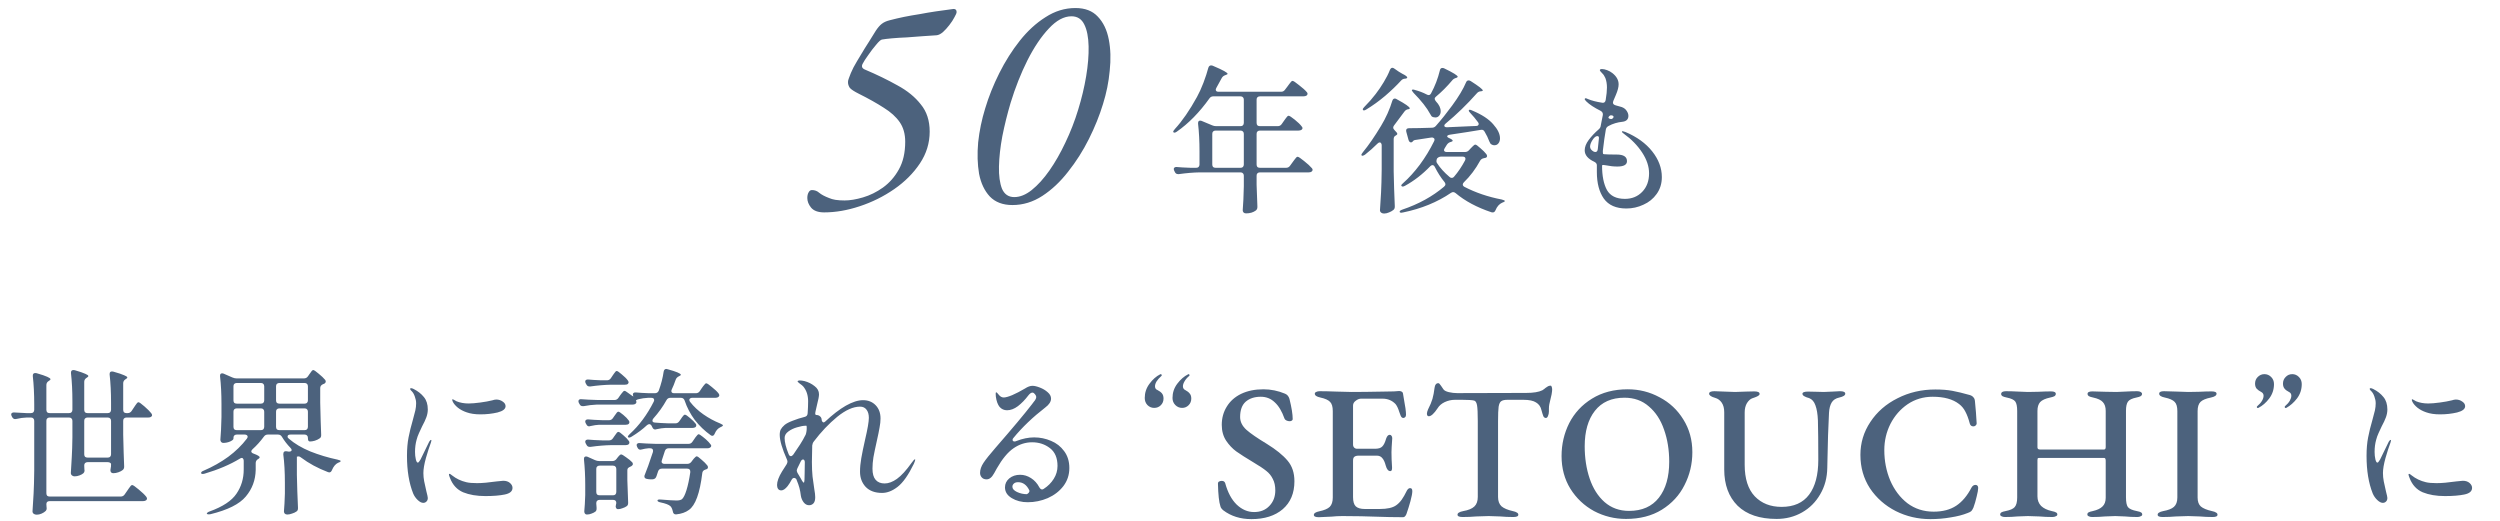
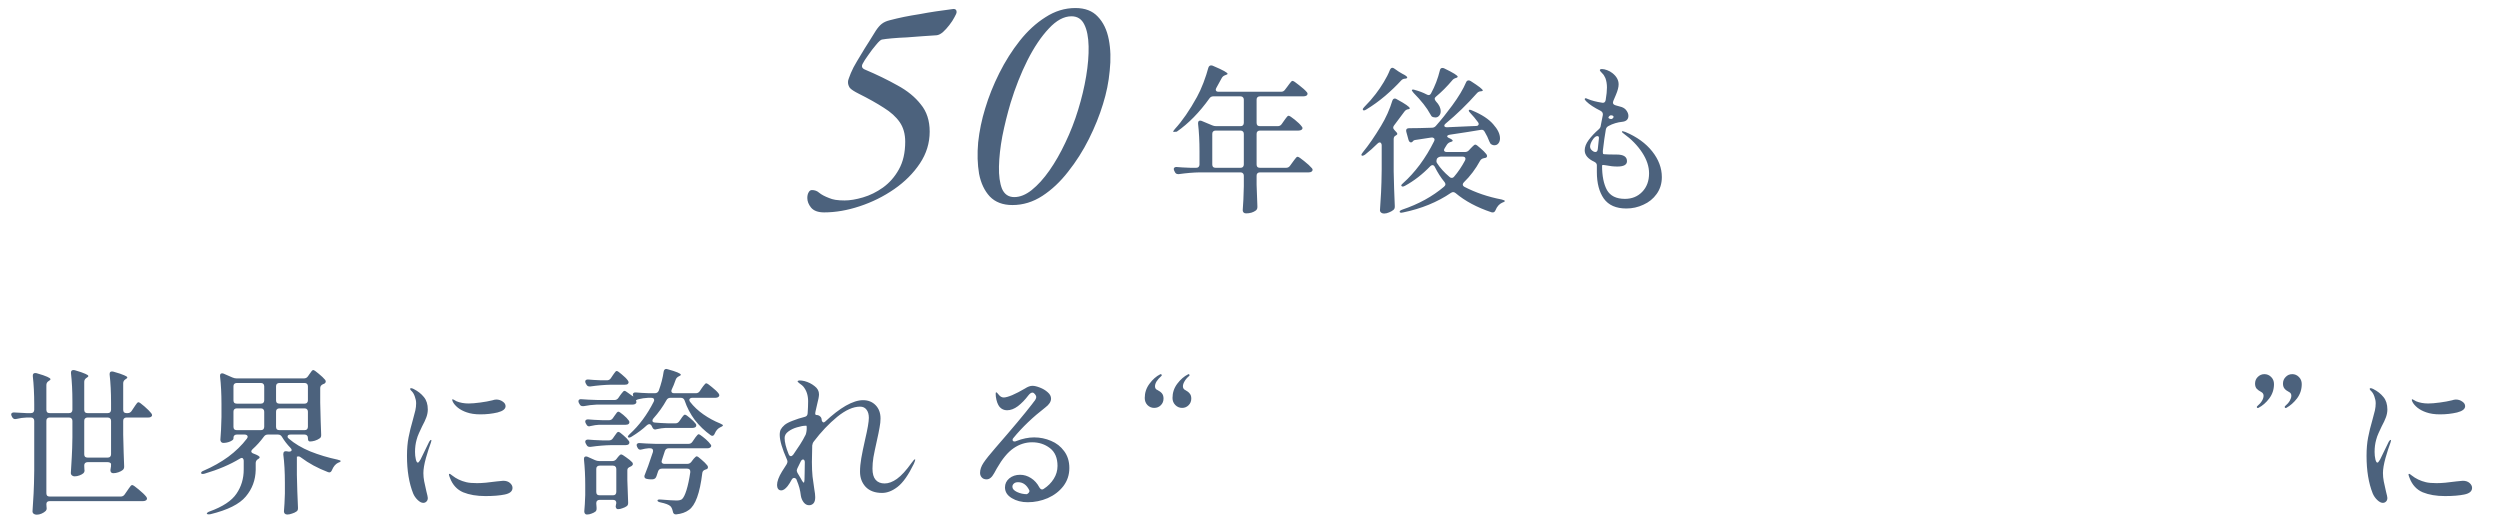
<svg xmlns="http://www.w3.org/2000/svg" width="523" height="109" viewBox="0 0 523 109" fill="none">
-   <path d="M172.41 44.432C171.13 44.432 170.213 44.091 169.658 43.408C169.146 42.768 168.89 42.107 168.89 41.424C168.89 40.955 168.975 40.571 169.146 40.272C169.317 39.931 169.551 39.76 169.85 39.76C170.447 39.76 170.959 39.952 171.386 40.336C171.855 40.72 172.538 41.083 173.434 41.424C173.818 41.595 174.266 41.723 174.778 41.808C175.333 41.893 175.973 41.936 176.698 41.936C177.807 41.936 179.087 41.723 180.538 41.296C181.989 40.869 183.375 40.187 184.698 39.248C186.063 38.267 187.173 37.008 188.026 35.472C188.922 33.893 189.37 31.952 189.37 29.648C189.37 28.027 188.986 26.661 188.218 25.552C187.45 24.443 186.341 23.44 184.89 22.544C183.439 21.605 181.69 20.624 179.642 19.6C178.703 19.131 178.085 18.725 177.786 18.384C177.53 18 177.402 17.616 177.402 17.232C177.402 17.019 177.423 16.848 177.466 16.72C177.509 16.549 177.551 16.421 177.594 16.336C177.807 15.696 178.127 14.949 178.554 14.096C179.023 13.243 179.535 12.368 180.09 11.472C180.645 10.533 181.199 9.637 181.754 8.784C182.309 7.888 182.799 7.099 183.226 6.416C183.653 5.776 184.058 5.307 184.442 5.008C184.869 4.667 185.423 4.411 186.106 4.24C187.087 3.984 188.09 3.749 189.114 3.536C190.181 3.323 191.269 3.131 192.378 2.96C193.487 2.747 194.618 2.555 195.77 2.384C196.965 2.213 198.202 2.043 199.482 1.872C199.909 1.872 200.122 2.085 200.122 2.512C200.122 2.725 199.973 3.088 199.674 3.6C199.418 4.112 199.055 4.667 198.586 5.264C198.159 5.819 197.711 6.309 197.242 6.736C196.773 7.12 196.346 7.333 195.962 7.376C195.151 7.419 194.191 7.483 193.082 7.568C191.973 7.653 190.842 7.739 189.69 7.824C188.581 7.867 187.557 7.931 186.618 8.016C185.679 8.101 184.975 8.187 184.506 8.272C184.25 8.315 183.845 8.677 183.29 9.36C182.735 10 182.181 10.725 181.626 11.536C181.071 12.304 180.687 12.901 180.474 13.328C180.175 13.883 180.325 14.288 180.922 14.544C183.439 15.611 185.722 16.72 187.77 17.872C189.818 18.981 191.439 20.304 192.634 21.84C193.871 23.333 194.49 25.232 194.49 27.536C194.49 29.925 193.807 32.144 192.442 34.192C191.077 36.24 189.285 38.032 187.066 39.568C184.847 41.104 182.437 42.299 179.834 43.152C177.274 44.005 174.799 44.432 172.41 44.432ZM211.8 42.896C209.795 42.896 208.216 42.299 207.064 41.104C205.955 39.909 205.208 38.331 204.824 36.368C204.483 34.363 204.419 32.165 204.632 29.776C204.888 27.387 205.379 25.019 206.104 22.672C206.829 20.24 207.811 17.787 209.048 15.312C210.285 12.837 211.715 10.576 213.336 8.528C214.957 6.48 216.749 4.837 218.712 3.6C220.675 2.32 222.765 1.68 224.984 1.68C226.989 1.68 228.547 2.277 229.656 3.472C230.808 4.667 231.576 6.267 231.96 8.272C232.344 10.235 232.408 12.411 232.152 14.8C231.939 17.147 231.469 19.472 230.744 21.776C230.019 24.165 229.037 26.597 227.8 29.072C226.563 31.547 225.112 33.829 223.448 35.92C221.827 38.011 220.035 39.696 218.072 40.976C216.109 42.256 214.019 42.896 211.8 42.896ZM212.184 41.232C213.379 41.232 214.595 40.741 215.832 39.76C217.112 38.736 218.349 37.371 219.544 35.664C220.739 33.957 221.848 32.016 222.872 29.84C223.939 27.621 224.835 25.317 225.56 22.928C226.285 20.581 226.84 18.256 227.224 15.952C227.608 13.648 227.779 11.557 227.736 9.68C227.693 7.76 227.395 6.245 226.84 5.136C226.285 3.984 225.389 3.408 224.152 3.408C222.573 3.408 220.995 4.261 219.416 5.968C217.837 7.632 216.344 9.851 214.936 12.624C213.571 15.355 212.397 18.32 211.416 21.52C210.733 23.824 210.157 26.149 209.688 28.496C209.261 30.8 209.027 32.912 208.984 34.832C208.941 36.752 209.155 38.309 209.624 39.504C210.136 40.656 210.989 41.232 212.184 41.232ZM267.303 26.391C267.655 26.391 267.93 26.248 268.128 25.962L268.59 25.302C268.678 25.192 268.788 25.038 268.92 24.84C269.074 24.62 269.195 24.466 269.283 24.378C269.393 24.268 269.492 24.213 269.58 24.213C269.756 24.213 270.185 24.488 270.867 25.038C271.549 25.588 272.033 26.061 272.319 26.457C272.429 26.567 272.484 26.688 272.484 26.82C272.484 26.93 272.418 27.04 272.286 27.15C272.11 27.26 271.901 27.315 271.659 27.315H263.574C263.354 27.315 263.178 27.381 263.046 27.513C262.936 27.623 262.881 27.788 262.881 28.008V34.41C262.881 34.63 262.936 34.806 263.046 34.938C263.178 35.048 263.354 35.103 263.574 35.103H269.052C269.404 35.103 269.679 34.96 269.877 34.674L270.405 33.948C270.493 33.838 270.614 33.673 270.768 33.453C270.944 33.233 271.076 33.068 271.164 32.958C271.274 32.848 271.373 32.793 271.461 32.793C271.637 32.793 272.088 33.09 272.814 33.684C273.562 34.278 274.101 34.773 274.431 35.169C274.541 35.279 274.596 35.4 274.596 35.532C274.596 35.664 274.53 35.785 274.398 35.895C274.244 36.005 274.046 36.06 273.804 36.06H263.574C263.354 36.06 263.178 36.126 263.046 36.258C262.936 36.368 262.881 36.533 262.881 36.753V38.667C262.947 40.647 263.002 42.143 263.046 43.155V43.32C263.046 43.606 262.947 43.837 262.749 44.013C262.199 44.431 261.506 44.64 260.67 44.64C260.45 44.64 260.274 44.574 260.142 44.442C260.032 44.31 259.977 44.156 259.977 43.98C260.087 42.704 260.164 41.021 260.208 38.931V36.753C260.208 36.533 260.142 36.368 260.01 36.258C259.9 36.126 259.735 36.06 259.515 36.06H251.001C249.659 36.082 248.207 36.203 246.645 36.423H246.447C246.139 36.423 245.919 36.28 245.787 35.994L245.655 35.73C245.589 35.598 245.556 35.466 245.556 35.334C245.556 35.202 245.611 35.103 245.721 35.037C245.831 34.949 245.985 34.916 246.183 34.938C246.821 35.004 247.789 35.059 249.087 35.103H250.242C250.462 35.103 250.627 35.048 250.737 34.938C250.869 34.806 250.935 34.63 250.935 34.41V31.704C250.935 29.548 250.836 27.612 250.638 25.896V25.764C250.638 25.412 250.781 25.236 251.067 25.236C251.199 25.236 251.309 25.258 251.397 25.302L253.608 26.226C253.85 26.336 254.125 26.391 254.433 26.391H259.515C259.735 26.391 259.9 26.336 260.01 26.226C260.142 26.094 260.208 25.918 260.208 25.698V20.847C260.208 20.627 260.142 20.462 260.01 20.352C259.9 20.22 259.735 20.154 259.515 20.154H253.839C253.487 20.154 253.212 20.297 253.014 20.583C250.924 23.509 248.647 25.83 246.183 27.546C245.875 27.766 245.644 27.81 245.49 27.678C245.446 27.634 245.424 27.59 245.424 27.546C245.424 27.458 245.545 27.271 245.787 26.985C247.327 25.313 248.867 23.08 250.407 20.286C250.869 19.45 251.32 18.46 251.76 17.316C252.2 16.15 252.541 15.105 252.783 14.181C252.893 13.851 253.08 13.686 253.344 13.686C253.498 13.686 253.619 13.708 253.707 13.752C254.851 14.236 255.654 14.61 256.116 14.874C256.578 15.138 256.809 15.325 256.809 15.435C256.809 15.523 256.699 15.6 256.479 15.666L256.314 15.732C255.984 15.842 255.742 16.04 255.588 16.326C255.104 17.25 254.73 17.932 254.466 18.372C254.378 18.548 254.334 18.68 254.334 18.768C254.334 18.9 254.389 19.01 254.499 19.098C254.609 19.164 254.752 19.197 254.928 19.197H267.996C268.348 19.197 268.623 19.054 268.821 18.768L269.349 18.075C269.437 17.965 269.558 17.8 269.712 17.58C269.888 17.36 270.02 17.195 270.108 17.085C270.218 16.975 270.317 16.92 270.405 16.92C270.581 16.92 271.032 17.217 271.758 17.811C272.506 18.383 273.045 18.867 273.375 19.263C273.485 19.373 273.54 19.494 273.54 19.626C273.54 19.758 273.474 19.879 273.342 19.989C273.166 20.099 272.946 20.154 272.682 20.154H263.574C263.354 20.154 263.178 20.22 263.046 20.352C262.936 20.462 262.881 20.627 262.881 20.847V25.698C262.881 25.918 262.936 26.094 263.046 26.226C263.178 26.336 263.354 26.391 263.574 26.391H267.303ZM254.301 27.315C254.081 27.315 253.905 27.381 253.773 27.513C253.663 27.623 253.608 27.788 253.608 28.008V34.41C253.608 34.63 253.663 34.806 253.773 34.938C253.905 35.048 254.081 35.103 254.301 35.103H259.515C259.735 35.103 259.9 35.048 260.01 34.938C260.142 34.806 260.208 34.63 260.208 34.41V28.008C260.208 27.788 260.142 27.623 260.01 27.513C259.9 27.381 259.735 27.315 259.515 27.315H254.301ZM290.766 14.643C290.898 14.335 291.074 14.181 291.294 14.181C291.404 14.181 291.536 14.236 291.69 14.346L292.647 15.006C292.735 15.072 292.977 15.215 293.373 15.435C294.055 15.765 294.396 16.029 294.396 16.227C294.396 16.337 294.264 16.414 294 16.458H293.901C293.571 16.48 293.296 16.623 293.076 16.887C292.152 17.899 291.052 18.955 289.776 20.055C288.5 21.133 287.191 22.079 285.849 22.893C285.497 23.113 285.266 23.157 285.156 23.025L285.09 22.893C285.09 22.761 285.211 22.574 285.453 22.332C286.333 21.452 287.114 20.561 287.796 19.659C288.39 18.889 288.951 18.064 289.479 17.184C290.029 16.282 290.458 15.435 290.766 14.643ZM300.402 20.22C300.226 20.352 300.138 20.506 300.138 20.682C300.138 20.814 300.226 20.99 300.402 21.21C301.062 21.892 301.392 22.585 301.392 23.289C301.392 23.663 301.282 23.971 301.062 24.213C300.864 24.455 300.6 24.576 300.27 24.576C300.204 24.576 300.061 24.554 299.841 24.51C299.687 24.466 299.566 24.4 299.478 24.312C299.412 24.202 299.324 24.059 299.214 23.883C298.51 22.563 297.344 21.078 295.716 19.428C295.408 19.076 295.298 18.867 295.386 18.801C295.43 18.757 295.507 18.735 295.617 18.735C295.727 18.735 295.87 18.768 296.046 18.834C296.882 19.054 297.685 19.362 298.455 19.758C298.609 19.846 298.752 19.89 298.884 19.89C299.082 19.89 299.247 19.769 299.379 19.527C300.193 18.031 300.809 16.425 301.227 14.709C301.293 14.379 301.469 14.214 301.755 14.214C301.887 14.214 302.019 14.247 302.151 14.313C304.021 15.215 304.956 15.798 304.956 16.062C304.956 16.128 304.857 16.205 304.659 16.293L304.527 16.326C304.197 16.436 303.944 16.612 303.768 16.854C302.712 18.108 301.59 19.23 300.402 20.22ZM303.339 28.173C302.943 28.239 302.745 28.36 302.745 28.536C302.745 28.624 302.844 28.723 303.042 28.833C303.614 29.075 303.9 29.273 303.9 29.427C303.9 29.537 303.779 29.625 303.537 29.691L303.405 29.724C303.119 29.812 302.877 29.999 302.679 30.285L302.25 30.978C302.14 31.154 302.085 31.297 302.085 31.407C302.085 31.517 302.14 31.616 302.25 31.704C302.36 31.77 302.503 31.803 302.679 31.803H306.441C306.793 31.803 307.079 31.682 307.299 31.44L307.662 31.044C307.728 30.978 307.871 30.835 308.091 30.615C308.311 30.373 308.498 30.252 308.652 30.252C308.806 30.252 309.147 30.494 309.675 30.978C310.225 31.44 310.654 31.869 310.962 32.265C311.05 32.441 311.094 32.562 311.094 32.628C311.094 32.826 310.984 32.958 310.764 33.024C310.632 33.068 310.522 33.09 310.434 33.09C310.082 33.156 309.818 33.332 309.642 33.618C308.696 35.356 307.563 36.863 306.243 38.139C306.089 38.293 306.012 38.447 306.012 38.601C306.012 38.799 306.133 38.964 306.375 39.096C308.707 40.306 311.303 41.186 314.163 41.736C314.603 41.846 314.823 41.956 314.823 42.066C314.801 42.132 314.735 42.187 314.625 42.231C314.537 42.297 314.416 42.352 314.262 42.396C313.646 42.682 313.184 43.199 312.876 43.947C312.744 44.277 312.546 44.442 312.282 44.442C312.172 44.442 312.084 44.431 312.018 44.409C308.982 43.397 306.474 42.055 304.494 40.383C304.318 40.251 304.153 40.185 303.999 40.185C303.867 40.185 303.713 40.24 303.537 40.35C300.699 42.286 297.366 43.65 293.538 44.442L293.142 44.508C292.966 44.508 292.856 44.453 292.812 44.343V44.277C292.812 44.123 292.999 43.98 293.373 43.848C296.761 42.704 299.665 41.109 302.085 39.063C302.283 38.887 302.382 38.722 302.382 38.568C302.382 38.392 302.316 38.227 302.184 38.073C301.436 37.171 300.765 36.126 300.171 34.938C300.039 34.674 299.874 34.542 299.676 34.542C299.522 34.542 299.368 34.619 299.214 34.773C297.586 36.467 295.826 37.831 293.934 38.865C293.582 39.063 293.34 39.085 293.208 38.931C293.164 38.887 293.142 38.843 293.142 38.799C293.142 38.689 293.285 38.513 293.571 38.271C294.759 37.215 295.914 35.939 297.036 34.443C298.158 32.925 299.148 31.297 300.006 29.559C300.072 29.427 300.105 29.306 300.105 29.196C300.105 29.042 300.039 28.932 299.907 28.866C299.797 28.778 299.643 28.745 299.445 28.767L296.211 29.262C295.881 29.284 295.65 29.405 295.518 29.625C295.43 29.735 295.32 29.79 295.188 29.79C294.946 29.79 294.77 29.614 294.66 29.262L294.198 27.579C294.176 27.513 294.165 27.425 294.165 27.315C294.165 26.985 294.374 26.82 294.792 26.82C296.024 26.82 297.608 26.787 299.544 26.721C299.874 26.721 300.149 26.6 300.369 26.358C301.535 25.038 302.679 23.608 303.801 22.068C305.143 20.242 306.111 18.625 306.705 17.217C306.815 16.953 306.991 16.821 307.233 16.821C307.365 16.821 307.508 16.865 307.662 16.953C309.356 18.031 310.203 18.691 310.203 18.933C310.203 18.999 310.093 19.054 309.873 19.098H309.774C309.444 19.12 309.169 19.263 308.949 19.527C306.881 21.859 304.714 23.96 302.448 25.83C302.25 25.984 302.151 26.138 302.151 26.292C302.151 26.512 302.338 26.622 302.712 26.622C305.066 26.534 306.782 26.457 307.86 26.391L308.751 26.358C308.927 26.358 309.07 26.325 309.18 26.259C309.29 26.171 309.345 26.061 309.345 25.929C309.345 25.797 309.279 25.654 309.147 25.5C308.663 24.84 308.157 24.235 307.629 23.685C307.387 23.443 307.266 23.256 307.266 23.124C307.266 23.014 307.332 22.959 307.464 22.959C307.596 22.959 307.772 23.014 307.992 23.124C309.994 23.96 311.457 24.917 312.381 25.995C313.327 27.051 313.8 28.03 313.8 28.932C313.8 29.372 313.69 29.724 313.47 29.988C313.272 30.252 312.997 30.384 312.645 30.384H312.513C312.205 30.34 311.963 30.219 311.787 30.021C311.699 29.889 311.622 29.735 311.556 29.559C311.314 28.899 310.995 28.239 310.599 27.579C310.423 27.249 310.181 27.106 309.873 27.15C308.201 27.436 306.023 27.777 303.339 28.173ZM289.05 30.384C289.05 30.208 289.006 30.065 288.918 29.955C288.852 29.845 288.764 29.79 288.654 29.79C288.5 29.79 288.346 29.867 288.192 30.021C287.356 30.857 286.476 31.638 285.552 32.364C285.2 32.584 284.969 32.639 284.859 32.529L284.793 32.397C284.793 32.309 284.903 32.122 285.123 31.836C286.333 30.362 287.598 28.525 288.918 26.325C289.402 25.533 289.853 24.675 290.271 23.751C290.689 22.805 291.019 21.925 291.261 21.111C291.371 20.781 291.547 20.616 291.789 20.616C291.943 20.616 292.075 20.66 292.185 20.748C294.011 21.738 294.924 22.376 294.924 22.662C294.924 22.75 294.825 22.816 294.627 22.86H294.528C294.22 22.926 293.967 23.102 293.769 23.388C293.241 24.114 292.526 25.071 291.624 26.259C291.514 26.413 291.459 26.556 291.459 26.688C291.459 26.864 291.558 27.051 291.756 27.249C292.13 27.601 292.317 27.854 292.317 28.008C292.317 28.118 292.218 28.228 292.02 28.338C291.712 28.47 291.558 28.723 291.558 29.097V35.829C291.602 38.227 291.679 40.647 291.789 43.089V43.254C291.789 43.562 291.679 43.793 291.459 43.947C291.217 44.145 290.92 44.31 290.568 44.442C290.216 44.596 289.875 44.673 289.545 44.673C289.303 44.673 289.094 44.607 288.918 44.475C288.764 44.343 288.687 44.189 288.687 44.013C288.775 42.715 288.852 41.461 288.918 40.251C288.984 39.019 289.028 37.413 289.05 35.433V30.384ZM306.474 33.585C306.54 33.453 306.573 33.332 306.573 33.222C306.573 32.914 306.364 32.76 305.946 32.76H301.491C301.161 32.76 300.875 32.892 300.633 33.156C300.545 33.354 300.501 33.541 300.501 33.717C300.501 33.849 300.534 33.97 300.6 34.08C301.26 35.114 302.14 36.093 303.24 37.017C303.372 37.149 303.526 37.215 303.702 37.215C303.9 37.215 304.076 37.116 304.23 36.918C305.044 35.972 305.792 34.861 306.474 33.585ZM340.035 27.612C342.433 28.624 344.303 29.977 345.645 31.671C346.987 33.365 347.658 35.158 347.658 37.05C347.658 38.392 347.295 39.569 346.569 40.581C345.865 41.571 344.941 42.319 343.797 42.825C342.675 43.353 341.487 43.617 340.233 43.617C338.077 43.617 336.504 42.924 335.514 41.538C334.546 40.152 334.062 38.304 334.062 35.994V34.674V34.575C334.062 34.267 333.886 34.025 333.534 33.849C332.192 33.233 331.521 32.43 331.521 31.44C331.521 30.758 331.796 30.043 332.346 29.295C332.918 28.525 333.622 27.777 334.458 27.051C334.722 26.831 334.865 26.556 334.887 26.226L335.316 24.048V23.883C335.316 23.597 335.162 23.366 334.854 23.19C333.49 22.508 332.489 21.848 331.851 21.21C331.807 21.144 331.741 21.067 331.653 20.979C331.565 20.891 331.521 20.814 331.521 20.748C331.521 20.616 331.587 20.55 331.719 20.55C331.807 20.55 331.961 20.605 332.181 20.715C332.973 21.045 333.941 21.298 335.085 21.474C335.129 21.496 335.206 21.507 335.316 21.507C335.646 21.507 335.844 21.309 335.91 20.913C336.086 19.857 336.174 18.988 336.174 18.306C336.174 17.58 336.064 16.92 335.844 16.326C335.646 15.886 335.437 15.567 335.217 15.369C335.019 15.149 334.898 15.017 334.854 14.973C334.744 14.863 334.689 14.764 334.689 14.676C334.689 14.522 334.843 14.445 335.151 14.445C335.437 14.445 335.789 14.522 336.207 14.676C336.625 14.83 336.999 15.039 337.329 15.303C338.187 15.985 338.616 16.766 338.616 17.646C338.616 18.218 338.429 18.944 338.055 19.824L337.494 21.144C337.45 21.276 337.428 21.386 337.428 21.474C337.428 21.738 337.615 21.925 337.989 22.035C338.605 22.189 339.034 22.31 339.276 22.398C339.738 22.574 340.079 22.838 340.299 23.19C340.541 23.542 340.662 23.894 340.662 24.246C340.662 24.598 340.552 24.884 340.332 25.104C340.112 25.302 339.826 25.423 339.474 25.467C338.374 25.577 337.384 25.874 336.504 26.358C336.196 26.512 336.009 26.754 335.943 27.084C335.723 28.316 335.514 29.801 335.316 31.539V31.836C335.316 32.1 335.36 32.232 335.448 32.232C335.492 32.254 335.558 32.265 335.646 32.265C336.086 32.309 336.944 32.331 338.22 32.331C339.65 32.331 340.365 32.793 340.365 33.717C340.365 34.465 339.694 34.839 338.352 34.839C337.582 34.839 336.768 34.751 335.91 34.575C335.646 34.531 335.492 34.509 335.448 34.509C335.25 34.509 335.151 34.553 335.151 34.641C335.151 36.797 335.492 38.502 336.174 39.756C336.878 40.988 338.132 41.604 339.936 41.604C341.388 41.604 342.587 41.12 343.533 40.152C344.501 39.162 344.985 37.864 344.985 36.258C344.985 34.828 344.501 33.376 343.533 31.902C342.565 30.428 341.289 29.119 339.705 27.975C339.441 27.799 339.309 27.656 339.309 27.546C339.309 27.48 339.364 27.447 339.474 27.447C339.518 27.447 339.705 27.502 340.035 27.612ZM337.56 24.444C337.56 24.334 337.494 24.246 337.362 24.18C337.23 24.136 337.12 24.114 337.032 24.114C336.9 24.114 336.779 24.169 336.669 24.279C336.559 24.367 336.493 24.499 336.471 24.675C336.647 24.829 336.834 24.906 337.032 24.906C337.23 24.906 337.395 24.796 337.527 24.576C337.549 24.554 337.56 24.51 337.56 24.444ZM332.643 30.681C332.643 31.099 332.907 31.451 333.435 31.737C333.567 31.781 333.666 31.803 333.732 31.803C334.04 31.803 334.216 31.594 334.26 31.176L334.491 28.965C334.535 28.635 334.425 28.47 334.161 28.47C333.897 28.47 333.611 28.668 333.303 29.064C332.863 29.68 332.643 30.219 332.643 30.681ZM25.245 103.878C25.597 103.878 25.872 103.735 26.07 103.449L26.598 102.69C26.686 102.558 26.807 102.382 26.961 102.162C27.137 101.92 27.269 101.744 27.357 101.634C27.467 101.524 27.566 101.469 27.654 101.469C27.83 101.469 28.281 101.777 29.007 102.393C29.733 102.987 30.261 103.493 30.591 103.911C30.701 104.065 30.756 104.197 30.756 104.307C30.756 104.439 30.69 104.56 30.558 104.67C30.382 104.78 30.173 104.835 29.931 104.835H10.395C10.175 104.835 9.999 104.89 9.867 105C9.757 105.11 9.702 105.264 9.702 105.462C9.724 105.616 9.735 105.803 9.735 106.023L9.768 106.353C9.768 106.573 9.702 106.749 9.57 106.881C9.35 107.101 9.064 107.288 8.712 107.442C8.36 107.596 8.019 107.673 7.689 107.673C7.425 107.673 7.205 107.607 7.029 107.475C6.875 107.343 6.798 107.189 6.798 107.013C6.886 105.715 6.963 104.461 7.029 103.251C7.095 102.019 7.139 100.413 7.161 98.433V88.038C7.161 87.818 7.095 87.653 6.963 87.543C6.853 87.411 6.688 87.345 6.468 87.345H5.61C4.884 87.367 4.158 87.466 3.432 87.642C3.366 87.664 3.278 87.675 3.168 87.675C2.904 87.675 2.695 87.532 2.541 87.246L2.442 87.048C2.376 86.916 2.343 86.795 2.343 86.685C2.343 86.553 2.398 86.454 2.508 86.388C2.618 86.3 2.783 86.267 3.003 86.289C3.575 86.333 4.411 86.377 5.511 86.421H6.468C6.688 86.421 6.853 86.366 6.963 86.256C7.095 86.124 7.161 85.948 7.161 85.728V84.606C7.161 82.428 7.062 80.459 6.864 78.699V78.567C6.864 78.215 7.04 78.039 7.392 78.039C7.502 78.039 7.59 78.05 7.656 78.072C8.734 78.38 9.482 78.633 9.9 78.831C10.34 79.029 10.56 79.194 10.56 79.326C10.56 79.436 10.461 79.546 10.263 79.656L10.164 79.722C9.856 79.92 9.702 80.195 9.702 80.547V85.728C9.702 85.948 9.757 86.124 9.867 86.256C9.999 86.366 10.175 86.421 10.395 86.421H14.454C14.674 86.421 14.839 86.366 14.949 86.256C15.081 86.124 15.147 85.948 15.147 85.728V83.979C15.147 81.779 15.048 79.81 14.85 78.072V77.94C14.85 77.588 15.026 77.412 15.378 77.412C15.488 77.412 15.576 77.423 15.642 77.445C16.698 77.753 17.435 78.006 17.853 78.204C18.271 78.38 18.48 78.534 18.48 78.666C18.48 78.776 18.381 78.886 18.183 78.996L18.084 79.062C17.776 79.26 17.622 79.535 17.622 79.887V85.728C17.622 85.948 17.677 86.124 17.787 86.256C17.919 86.366 18.095 86.421 18.315 86.421H22.539C22.759 86.421 22.924 86.366 23.034 86.256C23.166 86.124 23.232 85.948 23.232 85.728V84.276C23.232 82.076 23.133 80.107 22.935 78.369V78.237C22.935 77.885 23.1 77.709 23.43 77.709C23.54 77.709 23.628 77.72 23.694 77.742C24.794 78.05 25.553 78.303 25.971 78.501C26.411 78.677 26.631 78.831 26.631 78.963C26.631 79.073 26.532 79.183 26.334 79.293L26.235 79.359C25.927 79.557 25.773 79.832 25.773 80.184V85.728C25.773 85.948 25.828 86.124 25.938 86.256C26.07 86.366 26.246 86.421 26.466 86.421H26.697C27.049 86.421 27.324 86.278 27.522 85.992L27.984 85.299C28.072 85.189 28.182 85.024 28.314 84.804C28.468 84.584 28.589 84.419 28.677 84.309C28.787 84.199 28.886 84.144 28.974 84.144C29.128 84.144 29.535 84.43 30.195 85.002C30.855 85.574 31.339 86.058 31.647 86.454C31.757 86.608 31.812 86.74 31.812 86.85C31.812 87.004 31.735 87.125 31.581 87.213C31.471 87.301 31.284 87.345 31.02 87.345H26.466C26.246 87.345 26.07 87.411 25.938 87.543C25.828 87.653 25.773 87.818 25.773 88.038V90.942C25.839 93.824 25.905 96.002 25.971 97.476V97.674C25.971 97.916 25.883 98.125 25.707 98.301C25.465 98.499 25.157 98.664 24.783 98.796C24.409 98.928 24.046 98.994 23.694 98.994C23.606 98.994 23.54 98.983 23.496 98.961C23.232 98.895 23.1 98.686 23.1 98.334C23.144 98.158 23.166 98.015 23.166 97.905V97.872C23.21 97.828 23.232 97.564 23.232 97.08C23.232 96.97 23.166 96.882 23.034 96.816C22.924 96.728 22.759 96.684 22.539 96.684H18.315C18.095 96.684 17.919 96.75 17.787 96.882C17.677 96.992 17.622 97.157 17.622 97.377V97.41C17.644 97.63 17.655 97.883 17.655 98.169L17.688 98.466C17.688 98.664 17.611 98.84 17.457 98.994C17.259 99.17 16.984 99.324 16.632 99.456C16.28 99.588 15.939 99.654 15.609 99.654C15.389 99.654 15.202 99.588 15.048 99.456C14.894 99.324 14.817 99.17 14.817 98.994C14.905 97.85 14.971 96.728 15.015 95.628C15.081 94.528 15.125 93.142 15.147 91.47V88.038C15.147 87.818 15.081 87.653 14.949 87.543C14.839 87.411 14.674 87.345 14.454 87.345H10.395C10.175 87.345 9.999 87.411 9.867 87.543C9.757 87.653 9.702 87.818 9.702 88.038V103.185C9.702 103.405 9.757 103.581 9.867 103.713C9.999 103.823 10.175 103.878 10.395 103.878H25.245ZM17.622 95.034C17.622 95.254 17.677 95.43 17.787 95.562C17.919 95.672 18.095 95.727 18.315 95.727H22.539C22.759 95.727 22.924 95.672 23.034 95.562C23.166 95.43 23.232 95.254 23.232 95.034V88.038C23.232 87.818 23.166 87.653 23.034 87.543C22.924 87.411 22.759 87.345 22.539 87.345H18.315C18.095 87.345 17.919 87.411 17.787 87.543C17.677 87.653 17.622 87.818 17.622 88.038V95.034ZM63.591 79.161C63.943 79.161 64.218 79.018 64.416 78.732L64.713 78.303C64.801 78.193 64.889 78.072 64.977 77.94C65.065 77.808 65.153 77.687 65.241 77.577C65.351 77.467 65.45 77.412 65.538 77.412C65.692 77.412 66.066 77.665 66.66 78.171C67.254 78.655 67.705 79.084 68.013 79.458C68.101 79.568 68.145 79.689 68.145 79.821C68.145 79.975 68.057 80.118 67.881 80.25C67.793 80.294 67.683 80.338 67.551 80.382C67.177 80.558 66.99 80.822 66.99 81.174V84.243C67.056 87.191 67.122 89.413 67.188 90.909V91.074C67.188 91.382 67.067 91.602 66.825 91.734C66.583 91.91 66.264 92.064 65.868 92.196C65.472 92.306 65.131 92.361 64.845 92.361C64.713 92.361 64.603 92.306 64.515 92.196C64.449 92.064 64.416 91.888 64.416 91.668V91.602C64.416 91.382 64.35 91.217 64.218 91.107C64.108 90.975 63.943 90.909 63.723 90.909H60.786C60.368 90.909 60.159 91.052 60.159 91.338C60.159 91.492 60.247 91.635 60.423 91.767C61.611 92.801 63.107 93.692 64.911 94.44C66.737 95.166 68.64 95.738 70.62 96.156C71.06 96.266 71.28 96.365 71.28 96.453C71.258 96.541 71.181 96.618 71.049 96.684C70.917 96.728 70.807 96.772 70.719 96.816C70.191 97.08 69.773 97.575 69.465 98.301C69.333 98.653 69.135 98.829 68.871 98.829L68.607 98.763C66.473 97.949 64.603 96.937 62.997 95.727C62.711 95.507 62.491 95.43 62.337 95.496L62.106 95.529V99.324C62.15 101.612 62.227 103.9 62.337 106.188V106.353C62.337 106.661 62.227 106.881 62.007 107.013C61.765 107.189 61.457 107.332 61.083 107.442C60.731 107.574 60.401 107.64 60.093 107.64C59.873 107.64 59.697 107.574 59.565 107.442C59.455 107.31 59.4 107.156 59.4 106.98C59.488 106.012 59.554 104.769 59.598 103.251V101.04C59.598 98.752 59.488 96.772 59.268 95.1V95.001C59.268 94.539 59.499 94.341 59.961 94.407L60.357 94.473H60.555C60.687 94.473 60.797 94.44 60.885 94.374C60.973 94.308 61.017 94.231 61.017 94.143C61.017 94.011 60.929 93.857 60.753 93.681C60.071 92.977 59.477 92.207 58.971 91.371C58.795 91.063 58.52 90.909 58.146 90.909H56.034C55.682 90.909 55.407 91.052 55.209 91.338C54.483 92.328 53.691 93.208 52.833 93.978C52.657 94.154 52.569 94.297 52.569 94.407C52.569 94.627 52.734 94.792 53.064 94.902C53.9 95.21 54.318 95.463 54.318 95.661C54.318 95.793 54.219 95.914 54.021 96.024L53.955 96.057C53.647 96.255 53.493 96.53 53.493 96.882V98.301C53.449 100.435 52.756 102.294 51.414 103.878C50.094 105.462 47.63 106.694 44.022 107.574C43.934 107.596 43.813 107.607 43.659 107.607C43.461 107.607 43.329 107.563 43.263 107.475V107.442C43.263 107.376 43.318 107.299 43.428 107.211C43.538 107.123 43.692 107.046 43.89 106.98C46.618 105.99 48.477 104.758 49.467 103.284C50.479 101.81 50.985 100.127 50.985 98.235V96.387C50.985 96.211 50.941 96.068 50.853 95.958C50.787 95.848 50.699 95.793 50.589 95.793C50.479 95.793 50.336 95.848 50.16 95.958C48.136 97.19 45.683 98.235 42.801 99.093C42.625 99.137 42.504 99.159 42.438 99.159C42.24 99.159 42.119 99.104 42.075 98.994V98.928C42.075 98.752 42.251 98.598 42.603 98.466C44.495 97.652 46.211 96.684 47.751 95.562C49.291 94.418 50.589 93.153 51.645 91.767C51.755 91.613 51.81 91.481 51.81 91.371C51.81 91.239 51.755 91.129 51.645 91.041C51.535 90.953 51.381 90.909 51.183 90.909H49.533C49.313 90.909 49.137 90.975 49.005 91.107C48.895 91.217 48.84 91.382 48.84 91.602V91.767C48.84 91.943 48.609 92.141 48.147 92.361C47.685 92.559 47.201 92.658 46.695 92.658C46.519 92.658 46.376 92.592 46.266 92.46C46.156 92.328 46.101 92.174 46.101 91.998C46.211 90.81 46.288 89.226 46.332 87.246V84.54C46.332 82.406 46.233 80.47 46.035 78.732V78.6C46.035 78.27 46.178 78.105 46.464 78.105C46.596 78.105 46.706 78.127 46.794 78.171L48.609 78.963C48.917 79.095 49.203 79.161 49.467 79.161H63.591ZM54.582 84.441C54.802 84.441 54.967 84.386 55.077 84.276C55.209 84.144 55.275 83.968 55.275 83.748V80.811C55.275 80.591 55.209 80.426 55.077 80.316C54.967 80.184 54.802 80.118 54.582 80.118H49.533C49.313 80.118 49.137 80.184 49.005 80.316C48.895 80.426 48.84 80.591 48.84 80.811V83.748C48.84 83.968 48.895 84.144 49.005 84.276C49.137 84.386 49.313 84.441 49.533 84.441H54.582ZM63.723 84.441C63.943 84.441 64.108 84.386 64.218 84.276C64.35 84.144 64.416 83.968 64.416 83.748V80.811C64.416 80.591 64.35 80.426 64.218 80.316C64.108 80.184 63.943 80.118 63.723 80.118H58.443C58.223 80.118 58.047 80.184 57.915 80.316C57.805 80.426 57.75 80.591 57.75 80.811V83.748C57.75 83.968 57.805 84.144 57.915 84.276C58.047 84.386 58.223 84.441 58.443 84.441H63.723ZM55.275 86.124C55.275 85.904 55.209 85.739 55.077 85.629C54.967 85.497 54.802 85.431 54.582 85.431H49.533C49.313 85.431 49.137 85.497 49.005 85.629C48.895 85.739 48.84 85.904 48.84 86.124V89.292C48.84 89.512 48.895 89.688 49.005 89.82C49.137 89.93 49.313 89.985 49.533 89.985H54.582C54.802 89.985 54.967 89.93 55.077 89.82C55.209 89.688 55.275 89.512 55.275 89.292V86.124ZM58.443 85.431C58.223 85.431 58.047 85.497 57.915 85.629C57.805 85.739 57.75 85.904 57.75 86.124V89.292C57.75 89.512 57.805 89.688 57.915 89.82C58.047 89.93 58.223 89.985 58.443 89.985H63.723C63.943 89.985 64.108 89.93 64.218 89.82C64.35 89.688 64.416 89.512 64.416 89.292V86.124C64.416 85.904 64.35 85.739 64.218 85.629C64.108 85.497 63.943 85.431 63.723 85.431H58.443ZM88.539 105.198C88.187 105.198 87.802 105 87.384 104.604C86.966 104.208 86.647 103.746 86.427 103.218C85.569 101.062 85.14 98.444 85.14 95.364C85.14 93.912 85.25 92.625 85.47 91.503C85.69 90.359 85.987 89.149 86.361 87.873C86.603 87.015 86.779 86.344 86.889 85.86C86.999 85.354 87.054 84.859 87.054 84.375C87.054 83.913 86.966 83.451 86.79 82.989C86.636 82.505 86.416 82.12 86.13 81.834C86.086 81.79 86.02 81.724 85.932 81.636C85.844 81.526 85.8 81.427 85.8 81.339C85.8 81.251 85.866 81.207 85.998 81.207C86.13 81.207 86.306 81.262 86.526 81.372C87.406 81.812 88.121 82.373 88.671 83.055C89.221 83.715 89.496 84.584 89.496 85.662C89.496 86.19 89.397 86.729 89.199 87.279C89.001 87.829 88.704 88.467 88.308 89.193C88.088 89.633 87.868 90.106 87.648 90.612C87.428 91.096 87.263 91.558 87.153 91.998C86.933 92.79 86.823 93.637 86.823 94.539C86.823 95.089 86.878 95.606 86.988 96.09C87.098 96.552 87.241 96.783 87.417 96.783C87.505 96.783 87.604 96.695 87.714 96.519C87.846 96.321 87.934 96.189 87.978 96.123L89.793 92.394C89.947 92.152 90.068 92.031 90.156 92.031C90.222 92.031 90.255 92.075 90.255 92.163L90.156 92.559C89.826 93.439 89.474 94.528 89.1 95.826C88.748 97.102 88.572 98.147 88.572 98.961C88.572 99.533 88.627 100.105 88.737 100.677C88.847 101.249 89.001 101.953 89.199 102.789C89.397 103.537 89.496 103.999 89.496 104.175C89.496 104.505 89.397 104.758 89.199 104.934C89.023 105.11 88.803 105.198 88.539 105.198ZM100.518 86.685C99.374 86.685 98.406 86.542 97.614 86.256C96.91 86.014 96.305 85.695 95.799 85.299C95.293 84.881 94.941 84.474 94.743 84.078C94.655 83.902 94.611 83.759 94.611 83.649C94.611 83.561 94.644 83.517 94.71 83.517C94.754 83.517 94.864 83.572 95.04 83.682C95.216 83.792 95.37 83.88 95.502 83.946C96.25 84.254 97.097 84.408 98.043 84.408C98.659 84.408 99.462 84.342 100.452 84.21C101.442 84.078 102.289 83.924 102.993 83.748C103.323 83.638 103.598 83.583 103.818 83.583C104.324 83.583 104.775 83.726 105.171 84.012C105.567 84.276 105.765 84.595 105.765 84.969C105.765 85.563 105.204 86.003 104.082 86.289C102.96 86.553 101.772 86.685 100.518 86.685ZM101.541 103.779C99.737 103.779 98.186 103.515 96.888 102.987C95.612 102.437 94.699 101.447 94.149 100.017C93.995 99.643 93.918 99.39 93.918 99.258C93.918 99.17 93.962 99.126 94.05 99.126C94.116 99.126 94.204 99.17 94.314 99.258C94.424 99.346 94.512 99.412 94.578 99.456C95.436 100.138 96.426 100.611 97.548 100.875C98.076 101.007 98.824 101.073 99.792 101.073C100.848 101.073 102.223 100.952 103.917 100.71C104.753 100.622 105.204 100.578 105.27 100.578C105.864 100.578 106.337 100.732 106.689 101.04C107.041 101.348 107.217 101.689 107.217 102.063C107.217 102.767 106.678 103.229 105.6 103.449C104.544 103.669 103.191 103.779 101.541 103.779ZM144.804 83.22C144.628 83.22 144.485 83.264 144.375 83.352C144.265 83.418 144.21 83.517 144.21 83.649C144.21 83.803 144.265 83.946 144.375 84.078C145.123 85.046 146.047 85.915 147.147 86.685C148.247 87.455 149.424 88.093 150.678 88.599C151.074 88.775 151.261 88.907 151.239 88.995C151.217 89.083 151.14 89.16 151.008 89.226C150.876 89.292 150.766 89.347 150.678 89.391C150.172 89.633 149.787 90.073 149.523 90.711C149.391 91.019 149.226 91.173 149.028 91.173C148.896 91.173 148.775 91.129 148.665 91.041C147.411 90.139 146.311 89.083 145.365 87.873C144.441 86.641 143.726 85.277 143.22 83.781C143.088 83.407 142.824 83.22 142.428 83.22H140.25C139.876 83.22 139.601 83.385 139.425 83.715C138.699 85.035 137.786 86.311 136.686 87.543C136.554 87.697 136.488 87.851 136.488 88.005C136.488 88.247 136.664 88.379 137.016 88.401C137.654 88.467 138.611 88.522 139.887 88.566H141.273C141.625 88.566 141.9 88.423 142.098 88.137L142.428 87.675C142.494 87.587 142.582 87.455 142.692 87.279C142.824 87.103 142.934 86.971 143.022 86.883C143.11 86.795 143.198 86.751 143.286 86.751C143.462 86.751 143.814 86.982 144.342 87.444C144.87 87.884 145.266 88.28 145.53 88.632C145.618 88.72 145.662 88.841 145.662 88.995C145.662 89.127 145.607 89.248 145.497 89.358C145.321 89.468 145.112 89.523 144.87 89.523H139.227C138.655 89.545 138.039 89.633 137.379 89.787C137.247 89.831 137.148 89.853 137.082 89.853C136.818 89.853 136.62 89.71 136.488 89.424L136.323 89.094C136.191 88.852 136.026 88.731 135.828 88.731C135.696 88.731 135.542 88.797 135.366 88.929C134.486 89.765 133.397 90.579 132.099 91.371C131.747 91.569 131.516 91.602 131.406 91.47C131.362 91.426 131.34 91.382 131.34 91.338C131.34 91.25 131.472 91.074 131.736 90.81C133.716 89.006 135.388 86.751 136.752 84.045C136.818 83.913 136.851 83.792 136.851 83.682C136.851 83.374 136.642 83.22 136.224 83.22H135.597C134.849 83.264 134.222 83.352 133.716 83.484C133.474 83.528 133.287 83.594 133.155 83.682C133.045 83.748 133.012 83.814 133.056 83.88C133.122 83.968 133.155 84.045 133.155 84.111C133.089 84.463 132.814 84.639 132.33 84.639H124.872C123.904 84.683 122.98 84.793 122.1 84.969H121.902C121.594 84.969 121.374 84.826 121.242 84.54L121.11 84.309C121.044 84.177 121.011 84.056 121.011 83.946C121.011 83.616 121.231 83.473 121.671 83.517C122.419 83.583 123.552 83.638 125.07 83.682H128.535C128.887 83.682 129.162 83.539 129.36 83.253L129.723 82.725C129.789 82.637 129.888 82.505 130.02 82.329C130.174 82.131 130.295 81.988 130.383 81.9C130.471 81.812 130.559 81.768 130.647 81.768C130.779 81.768 130.999 81.889 131.307 82.131C132.187 82.791 132.583 83.044 132.495 82.89C132.429 82.758 132.396 82.626 132.396 82.494C132.396 82.362 132.451 82.263 132.561 82.197C132.671 82.109 132.825 82.076 133.023 82.098C133.639 82.164 134.563 82.219 135.795 82.263H136.983C137.379 82.263 137.654 82.087 137.808 81.735C138.314 80.349 138.655 79.029 138.831 77.775C138.897 77.379 139.084 77.181 139.392 77.181L139.689 77.247C141.515 77.753 142.428 78.138 142.428 78.402C142.428 78.49 142.329 78.578 142.131 78.666L141.999 78.732C141.691 78.886 141.482 79.106 141.372 79.392C141.064 80.272 140.789 80.954 140.547 81.438C140.481 81.57 140.448 81.691 140.448 81.801C140.448 82.109 140.646 82.263 141.042 82.263H145.563C145.915 82.263 146.19 82.12 146.388 81.834L146.784 81.24C146.872 81.13 146.982 80.976 147.114 80.778C147.268 80.58 147.389 80.437 147.477 80.349C147.565 80.239 147.653 80.184 147.741 80.184C147.917 80.184 148.313 80.448 148.929 80.976C149.567 81.482 150.029 81.922 150.315 82.296C150.425 82.45 150.48 82.582 150.48 82.692C150.48 82.802 150.425 82.912 150.315 83.022C150.161 83.154 149.952 83.22 149.688 83.22H144.804ZM127.875 80.481C126.533 80.503 125.081 80.624 123.519 80.844H123.321C123.013 80.844 122.793 80.701 122.661 80.415L122.529 80.184C122.463 80.052 122.43 79.92 122.43 79.788C122.43 79.656 122.485 79.557 122.595 79.491C122.705 79.403 122.87 79.37 123.09 79.392C123.662 79.458 124.553 79.513 125.763 79.557H126.984C127.336 79.557 127.611 79.403 127.809 79.095L128.139 78.6C128.227 78.49 128.326 78.347 128.436 78.171C128.568 77.973 128.678 77.83 128.766 77.742C128.854 77.654 128.942 77.61 129.03 77.61C129.184 77.61 129.536 77.852 130.086 78.336C130.658 78.798 131.076 79.216 131.34 79.59C131.45 79.744 131.505 79.876 131.505 79.986C131.505 80.096 131.45 80.206 131.34 80.316C131.23 80.426 131.032 80.481 130.746 80.481H127.875ZM125.334 88.863C124.806 88.885 124.212 88.973 123.552 89.127C123.42 89.171 123.321 89.193 123.255 89.193C122.991 89.193 122.793 89.05 122.661 88.764L122.529 88.533C122.463 88.401 122.43 88.28 122.43 88.17C122.43 88.038 122.485 87.928 122.595 87.84C122.727 87.752 122.892 87.719 123.09 87.741C123.75 87.807 124.74 87.862 126.06 87.906H127.413C127.765 87.906 128.04 87.752 128.238 87.444L128.535 87.015C128.623 86.905 128.711 86.784 128.799 86.652C128.887 86.52 128.975 86.399 129.063 86.289C129.173 86.179 129.272 86.124 129.36 86.124C129.514 86.124 129.855 86.344 130.383 86.784C130.911 87.224 131.296 87.62 131.538 87.972C131.626 88.082 131.67 88.203 131.67 88.335C131.67 88.467 131.626 88.577 131.538 88.665C131.406 88.797 131.197 88.863 130.911 88.863H125.334ZM123.354 93.483C123.046 93.483 122.826 93.34 122.694 93.054L122.529 92.757C122.463 92.625 122.43 92.504 122.43 92.394C122.43 92.262 122.485 92.152 122.595 92.064C122.727 91.976 122.892 91.943 123.09 91.965C123.75 92.031 124.74 92.086 126.06 92.13H127.413C127.765 92.13 128.04 91.976 128.238 91.668L128.535 91.239C128.623 91.129 128.711 91.008 128.799 90.876C128.887 90.744 128.975 90.623 129.063 90.513C129.173 90.403 129.272 90.348 129.36 90.348C129.536 90.348 129.877 90.579 130.383 91.041C130.911 91.481 131.296 91.877 131.538 92.229C131.626 92.317 131.67 92.438 131.67 92.592C131.67 92.724 131.615 92.845 131.505 92.955C131.351 93.065 131.153 93.12 130.911 93.12H127.908C126.566 93.142 125.114 93.263 123.552 93.483H123.354ZM146.157 90.843C146.289 90.843 146.575 91.019 147.015 91.371C147.455 91.701 147.862 92.064 148.236 92.46C148.61 92.856 148.797 93.131 148.797 93.285C148.775 93.439 148.687 93.56 148.533 93.648C148.401 93.736 148.225 93.78 148.005 93.78H139.887C139.491 93.78 139.227 93.967 139.095 94.341L138.468 96.255C138.424 96.387 138.402 96.486 138.402 96.552C138.402 96.706 138.457 96.827 138.567 96.915C138.677 97.003 138.831 97.047 139.029 97.047H143.748C144.1 97.047 144.386 96.915 144.606 96.651L144.903 96.255C144.969 96.189 145.057 96.079 145.167 95.925C145.299 95.771 145.409 95.661 145.497 95.595C145.585 95.507 145.673 95.463 145.761 95.463C145.915 95.463 146.245 95.694 146.751 96.156C147.279 96.596 147.686 97.003 147.972 97.377C148.06 97.487 148.104 97.608 148.104 97.74C148.104 97.96 147.994 98.103 147.774 98.169C147.686 98.213 147.62 98.235 147.576 98.235C147.158 98.367 146.938 98.62 146.916 98.994C146.41 103.174 145.475 105.737 144.111 106.683C143.429 107.189 142.549 107.497 141.471 107.607H141.372C141.02 107.607 140.811 107.387 140.745 106.947C140.635 106.463 140.47 106.111 140.25 105.891C139.92 105.583 139.227 105.319 138.171 105.099C137.753 105.011 137.544 104.879 137.544 104.703C137.544 104.527 137.786 104.461 138.27 104.505C139.854 104.637 140.943 104.703 141.537 104.703C142.021 104.703 142.395 104.615 142.659 104.439C142.989 104.153 143.308 103.515 143.616 102.525C143.924 101.535 144.188 100.292 144.408 98.796V98.664C144.408 98.246 144.188 98.037 143.748 98.037H138.468C138.072 98.037 137.808 98.224 137.676 98.598L137.346 99.588C137.28 99.786 137.192 99.94 137.082 100.05C136.95 100.16 136.818 100.226 136.686 100.248C136.554 100.27 136.477 100.281 136.455 100.281H136.158C135.894 100.281 135.608 100.248 135.3 100.182C134.97 100.116 134.805 99.94 134.805 99.654C134.805 99.544 134.838 99.423 134.904 99.291C135.278 98.411 135.839 96.838 136.587 94.572C136.609 94.506 136.62 94.418 136.62 94.308C136.62 93.956 136.411 93.78 135.993 93.78H135.663C135.157 93.824 134.706 93.901 134.31 94.011C134.134 94.055 134.024 94.077 133.98 94.077C133.716 94.077 133.518 93.945 133.386 93.681L133.287 93.483C133.221 93.351 133.188 93.219 133.188 93.087C133.188 92.955 133.243 92.856 133.353 92.79C133.463 92.702 133.617 92.669 133.815 92.691C134.563 92.757 135.696 92.812 137.214 92.856H144.045C144.397 92.856 144.672 92.702 144.87 92.394L145.233 91.866C145.299 91.756 145.398 91.613 145.53 91.437C145.684 91.239 145.805 91.096 145.893 91.008C145.981 90.898 146.069 90.843 146.157 90.843ZM129.954 95.067C130.108 95.067 130.449 95.265 130.977 95.661C131.527 96.035 131.956 96.387 132.264 96.717C132.352 96.827 132.396 96.948 132.396 97.08C132.396 97.234 132.297 97.377 132.099 97.509L131.835 97.641C131.637 97.729 131.483 97.828 131.373 97.938C131.285 98.048 131.241 98.202 131.241 98.4V100.446C131.307 102.492 131.362 104.032 131.406 105.066V105.231C131.406 105.539 131.307 105.759 131.109 105.891C130.867 106.067 130.57 106.21 130.218 106.32C129.888 106.452 129.58 106.518 129.294 106.518C129.118 106.518 128.986 106.441 128.898 106.287C128.832 106.155 128.799 106.045 128.799 105.957C128.799 105.869 128.821 105.737 128.865 105.561L128.931 105.231C128.931 104.791 128.7 104.571 128.238 104.571H125.433C125.213 104.571 125.037 104.637 124.905 104.769C124.795 104.879 124.74 105.044 124.74 105.264V105.33L124.806 106.188V106.419C124.806 106.683 124.729 106.881 124.575 107.013C124.355 107.189 124.08 107.332 123.75 107.442C123.442 107.574 123.112 107.64 122.76 107.64C122.606 107.64 122.474 107.574 122.364 107.442C122.276 107.31 122.232 107.156 122.232 106.98C122.32 106.1 122.386 104.956 122.43 103.548V101.469C122.43 99.621 122.342 97.839 122.166 96.123V95.991C122.166 95.661 122.309 95.496 122.595 95.496C122.727 95.496 122.837 95.518 122.925 95.562L124.476 96.255C124.762 96.387 125.048 96.453 125.334 96.453H128.106C128.458 96.453 128.744 96.31 128.964 96.024L129.162 95.76C129.228 95.694 129.338 95.562 129.492 95.364C129.668 95.166 129.822 95.067 129.954 95.067ZM124.74 102.921C124.74 103.141 124.795 103.317 124.905 103.449C125.037 103.559 125.213 103.614 125.433 103.614H128.238C128.458 103.614 128.623 103.559 128.733 103.449C128.865 103.317 128.931 103.141 128.931 102.921V98.103C128.931 97.883 128.865 97.718 128.733 97.608C128.623 97.476 128.458 97.41 128.238 97.41H125.433C125.213 97.41 125.037 97.476 124.905 97.608C124.795 97.718 124.74 97.883 124.74 98.103V102.921ZM191.4 96.09C191.444 96.09 191.466 96.123 191.466 96.189C191.466 96.299 191.367 96.585 191.169 97.047C190.047 99.357 188.925 100.952 187.803 101.832C186.703 102.69 185.614 103.119 184.536 103.119C183.062 103.119 181.918 102.701 181.104 101.865C180.312 101.007 179.916 99.951 179.916 98.697C179.916 97.795 180.004 96.849 180.18 95.859C180.356 94.847 180.62 93.56 180.972 91.998C181.5 89.754 181.764 88.225 181.764 87.411C181.764 86.685 181.599 86.113 181.269 85.695C180.961 85.277 180.51 85.068 179.916 85.068C178.486 85.068 176.891 85.783 175.131 87.213C173.393 88.643 171.765 90.359 170.247 92.361C170.071 92.581 169.961 92.856 169.917 93.186L169.851 96.618C169.851 97.806 169.895 98.829 169.983 99.687C170.049 100.215 170.17 101.084 170.346 102.294C170.478 103.02 170.544 103.592 170.544 104.01C170.544 104.604 170.423 105.033 170.181 105.297C169.939 105.561 169.631 105.693 169.257 105.693C168.817 105.693 168.443 105.495 168.135 105.099C167.827 104.703 167.629 104.241 167.541 103.713C167.475 103.141 167.376 102.602 167.244 102.096C167.112 101.59 166.903 100.996 166.617 100.314V100.281C166.595 100.215 166.529 100.149 166.419 100.083C166.331 100.017 166.232 99.984 166.122 99.984C165.946 99.984 165.792 100.083 165.66 100.281C165.352 100.853 165.055 101.326 164.769 101.7C164.285 102.294 163.845 102.591 163.449 102.591C163.163 102.591 162.943 102.492 162.789 102.294C162.635 102.074 162.558 101.799 162.558 101.469C162.558 100.721 162.899 99.786 163.581 98.664C163.933 98.092 164.263 97.575 164.571 97.113C164.681 96.893 164.736 96.717 164.736 96.585C164.736 96.453 164.703 96.31 164.637 96.156C163.625 93.868 163.119 92.141 163.119 90.975C163.119 90.491 163.196 90.106 163.35 89.82C163.504 89.534 163.768 89.226 164.142 88.896C164.516 88.588 165.088 88.291 165.858 88.005C166.628 87.697 167.453 87.433 168.333 87.213C168.729 87.125 168.938 86.872 168.96 86.454C169.026 85.53 169.059 84.694 169.059 83.946C169.059 82.692 168.718 81.658 168.036 80.844C167.882 80.668 167.64 80.47 167.31 80.25C167.002 80.008 166.848 79.854 166.848 79.788C166.848 79.722 166.892 79.678 166.98 79.656C167.09 79.612 167.2 79.59 167.31 79.59C167.574 79.59 167.904 79.634 168.3 79.722C169.114 79.942 169.818 80.294 170.412 80.778C171.028 81.24 171.336 81.812 171.336 82.494C171.336 82.912 171.204 83.616 170.94 84.606C170.742 85.486 170.632 85.97 170.61 86.058C170.566 86.234 170.544 86.366 170.544 86.454C170.544 86.696 170.621 86.817 170.775 86.817C171.105 86.817 171.369 86.916 171.567 87.114C171.787 87.29 171.897 87.554 171.897 87.906C171.985 88.214 172.128 88.368 172.326 88.368C172.37 88.368 172.469 88.313 172.623 88.203C174.163 86.751 175.604 85.64 176.946 84.87C178.31 84.1 179.509 83.715 180.543 83.715C181.621 83.715 182.501 84.067 183.183 84.771C183.865 85.475 184.206 86.399 184.206 87.543C184.206 88.115 184.14 88.742 184.008 89.424C183.898 90.084 183.7 91.052 183.414 92.328C183.106 93.692 182.875 94.803 182.721 95.661C182.589 96.497 182.523 97.289 182.523 98.037C182.523 99.093 182.743 99.874 183.183 100.38C183.623 100.886 184.25 101.139 185.064 101.139C185.878 101.139 186.736 100.82 187.638 100.182C188.562 99.522 189.596 98.389 190.74 96.783C191.07 96.321 191.29 96.09 191.4 96.09ZM164.142 91.635C164.142 92.493 164.417 93.604 164.967 94.968C165.077 95.276 165.242 95.43 165.462 95.43C165.616 95.43 165.781 95.32 165.957 95.1C166.441 94.396 166.914 93.692 167.376 92.988C167.838 92.262 168.19 91.646 168.432 91.14L168.531 90.975C168.619 90.755 168.685 90.48 168.729 90.15L168.762 89.754V89.424C168.762 89.182 168.74 89.061 168.696 89.061H168.597C168.091 89.061 167.475 89.171 166.749 89.391C166.045 89.589 165.429 89.886 164.901 90.282C164.395 90.656 164.142 91.107 164.142 91.635ZM168.135 100.974C168.223 100.974 168.278 100.776 168.3 100.38C168.322 99.962 168.333 99.467 168.333 98.895C168.333 97.927 168.344 97.201 168.366 96.717C168.366 96.519 168.333 96.376 168.267 96.288C168.201 96.178 168.113 96.123 168.003 96.123C167.827 96.123 167.673 96.244 167.541 96.486L166.815 97.971C166.727 98.191 166.683 98.345 166.683 98.433C166.683 98.521 166.727 98.675 166.815 98.895C167.167 99.511 167.376 99.863 167.442 99.951C167.508 100.061 167.618 100.259 167.772 100.545C167.948 100.831 168.069 100.974 168.135 100.974ZM216.348 91.503C217.58 91.503 218.757 91.745 219.879 92.229C221.001 92.691 221.914 93.406 222.618 94.374C223.344 95.342 223.707 96.519 223.707 97.905C223.707 99.335 223.289 100.6 222.453 101.7C221.617 102.778 220.528 103.614 219.186 104.208C217.844 104.78 216.447 105.066 214.995 105.066C213.719 105.066 212.608 104.78 211.662 104.208C210.716 103.636 210.243 102.888 210.243 101.964C210.243 101.216 210.54 100.589 211.134 100.083C211.75 99.577 212.509 99.324 213.411 99.324C214.203 99.324 214.962 99.555 215.688 100.017C216.414 100.479 216.997 101.128 217.437 101.964C217.613 102.25 217.8 102.393 217.998 102.393C218.13 102.393 218.251 102.349 218.361 102.261C219.219 101.711 219.912 101.018 220.44 100.182C220.968 99.346 221.232 98.444 221.232 97.476C221.232 95.804 220.704 94.561 219.648 93.747C218.592 92.933 217.349 92.526 215.919 92.526C214.533 92.526 213.235 92.944 212.025 93.78C210.837 94.594 209.671 96.002 208.527 98.004C208.439 98.158 208.263 98.477 207.999 98.961C207.735 99.445 207.471 99.786 207.207 99.984C206.965 100.182 206.69 100.281 206.382 100.281C205.964 100.281 205.634 100.149 205.392 99.885C205.15 99.621 205.029 99.302 205.029 98.928C205.029 98.246 205.271 97.542 205.755 96.816C206.239 96.09 207.064 95.056 208.23 93.714C211.794 89.622 214.346 86.575 215.886 84.573C215.996 84.419 216.128 84.243 216.282 84.045C216.458 83.847 216.579 83.671 216.645 83.517C216.733 83.363 216.777 83.22 216.777 83.088C216.777 82.868 216.689 82.659 216.513 82.461C216.337 82.241 216.161 82.131 215.985 82.131C215.721 82.131 215.435 82.329 215.127 82.725C214.445 83.627 213.719 84.375 212.949 84.969C212.179 85.541 211.42 85.827 210.672 85.827C210.056 85.827 209.539 85.596 209.121 85.134C208.725 84.65 208.461 83.924 208.329 82.956L208.296 82.362C208.296 82.164 208.34 82.065 208.428 82.065C208.494 82.065 208.659 82.23 208.923 82.56C209.231 82.956 209.583 83.154 209.979 83.154C210.375 83.154 210.969 82.989 211.761 82.659C212.575 82.307 213.466 81.845 214.434 81.273C215.006 80.899 215.523 80.712 215.985 80.712C216.403 80.712 216.92 80.833 217.536 81.075C218.174 81.317 218.724 81.647 219.186 82.065C219.648 82.461 219.879 82.901 219.879 83.385C219.879 84.023 219.483 84.639 218.691 85.233C216.073 87.257 213.851 89.38 212.025 91.602C211.893 91.734 211.827 91.866 211.827 91.998C211.827 92.108 211.86 92.196 211.926 92.262C212.014 92.328 212.124 92.361 212.256 92.361C212.366 92.361 212.487 92.328 212.619 92.262C213.917 91.756 215.16 91.503 216.348 91.503ZM214.83 103.383C215.028 103.273 215.171 103.152 215.259 103.02C215.369 102.866 215.391 102.712 215.325 102.558C214.775 101.436 213.994 100.875 212.982 100.875C212.586 100.875 212.289 100.974 212.091 101.172C211.893 101.348 211.794 101.568 211.794 101.832C211.794 102.25 212.113 102.613 212.751 102.921C213.411 103.229 214.104 103.383 214.83 103.383ZM241.461 85.332C240.911 85.332 240.438 85.134 240.042 84.738C239.668 84.342 239.481 83.847 239.481 83.253C239.481 82.153 239.811 81.163 240.471 80.283C241.131 79.381 241.879 78.721 242.715 78.303L242.847 78.27C242.891 78.27 242.935 78.292 242.979 78.336C243.023 78.38 243.045 78.424 243.045 78.468C243.045 78.534 243.023 78.589 242.979 78.633C242.539 79.029 242.198 79.414 241.956 79.788C241.736 80.162 241.626 80.503 241.626 80.811C241.626 81.207 241.802 81.471 242.154 81.603C242.55 81.801 242.858 82.032 243.078 82.296C243.298 82.56 243.408 82.923 243.408 83.385C243.408 83.935 243.221 84.397 242.847 84.771C242.473 85.145 242.011 85.332 241.461 85.332ZM247.302 85.332C246.752 85.332 246.279 85.134 245.883 84.738C245.487 84.342 245.289 83.847 245.289 83.253C245.289 82.153 245.619 81.163 246.279 80.283C246.961 79.381 247.72 78.721 248.556 78.303L248.688 78.27C248.732 78.27 248.765 78.292 248.787 78.336C248.831 78.38 248.853 78.424 248.853 78.468C248.853 78.534 248.831 78.589 248.787 78.633C248.347 79.007 248.017 79.392 247.797 79.788C247.577 80.162 247.467 80.503 247.467 80.811C247.467 81.185 247.632 81.449 247.962 81.603C248.38 81.823 248.688 82.065 248.886 82.329C249.106 82.571 249.216 82.923 249.216 83.385C249.216 83.935 249.029 84.397 248.655 84.771C248.281 85.145 247.83 85.332 247.302 85.332ZM472.319 85.365C472.275 85.365 472.231 85.343 472.187 85.299C472.143 85.255 472.121 85.211 472.121 85.167C472.121 85.101 472.154 85.035 472.22 84.969C472.66 84.595 472.99 84.221 473.21 83.847C473.43 83.473 473.54 83.121 473.54 82.791C473.54 82.439 473.375 82.175 473.045 81.999C472.649 81.801 472.33 81.57 472.088 81.306C471.868 81.042 471.758 80.69 471.758 80.25C471.758 79.7 471.945 79.238 472.319 78.864C472.715 78.468 473.177 78.27 473.705 78.27C474.255 78.27 474.728 78.468 475.124 78.864C475.52 79.26 475.718 79.755 475.718 80.349C475.718 81.471 475.388 82.472 474.728 83.352C474.068 84.232 473.309 84.892 472.451 85.332L472.319 85.365ZM478.16 85.365C478.116 85.365 478.072 85.343 478.028 85.299C477.984 85.255 477.962 85.2 477.962 85.134C477.962 85.068 477.984 85.013 478.028 84.969C478.468 84.595 478.798 84.221 479.018 83.847C479.238 83.451 479.348 83.099 479.348 82.791C479.348 82.417 479.183 82.153 478.853 81.999C478.457 81.801 478.149 81.57 477.929 81.306C477.709 81.042 477.599 80.69 477.599 80.25C477.599 79.7 477.786 79.238 478.16 78.864C478.534 78.468 478.996 78.27 479.546 78.27C480.074 78.27 480.536 78.468 480.932 78.864C481.328 79.26 481.526 79.755 481.526 80.349C481.526 81.471 481.196 82.472 480.536 83.352C479.876 84.21 479.128 84.87 478.292 85.332L478.16 85.365ZM498.481 105.198C498.129 105.198 497.744 105 497.326 104.604C496.908 104.208 496.589 103.746 496.369 103.218C495.511 101.062 495.082 98.444 495.082 95.364C495.082 93.912 495.192 92.625 495.412 91.503C495.632 90.359 495.929 89.149 496.303 87.873C496.545 87.015 496.721 86.344 496.831 85.86C496.941 85.354 496.996 84.859 496.996 84.375C496.996 83.913 496.908 83.451 496.732 82.989C496.578 82.505 496.358 82.12 496.072 81.834C496.028 81.79 495.962 81.724 495.874 81.636C495.786 81.526 495.742 81.427 495.742 81.339C495.742 81.251 495.808 81.207 495.94 81.207C496.072 81.207 496.248 81.262 496.468 81.372C497.348 81.812 498.063 82.373 498.613 83.055C499.163 83.715 499.438 84.584 499.438 85.662C499.438 86.19 499.339 86.729 499.141 87.279C498.943 87.829 498.646 88.467 498.25 89.193C498.03 89.633 497.81 90.106 497.59 90.612C497.37 91.096 497.205 91.558 497.095 91.998C496.875 92.79 496.765 93.637 496.765 94.539C496.765 95.089 496.82 95.606 496.93 96.09C497.04 96.552 497.183 96.783 497.359 96.783C497.447 96.783 497.546 96.695 497.656 96.519C497.788 96.321 497.876 96.189 497.92 96.123L499.735 92.394C499.889 92.152 500.01 92.031 500.098 92.031C500.164 92.031 500.197 92.075 500.197 92.163L500.098 92.559C499.768 93.439 499.416 94.528 499.042 95.826C498.69 97.102 498.514 98.147 498.514 98.961C498.514 99.533 498.569 100.105 498.679 100.677C498.789 101.249 498.943 101.953 499.141 102.789C499.339 103.537 499.438 103.999 499.438 104.175C499.438 104.505 499.339 104.758 499.141 104.934C498.965 105.11 498.745 105.198 498.481 105.198ZM510.46 86.685C509.316 86.685 508.348 86.542 507.556 86.256C506.852 86.014 506.247 85.695 505.741 85.299C505.235 84.881 504.883 84.474 504.685 84.078C504.597 83.902 504.553 83.759 504.553 83.649C504.553 83.561 504.586 83.517 504.652 83.517C504.696 83.517 504.806 83.572 504.982 83.682C505.158 83.792 505.312 83.88 505.444 83.946C506.192 84.254 507.039 84.408 507.985 84.408C508.601 84.408 509.404 84.342 510.394 84.21C511.384 84.078 512.231 83.924 512.935 83.748C513.265 83.638 513.54 83.583 513.76 83.583C514.266 83.583 514.717 83.726 515.113 84.012C515.509 84.276 515.707 84.595 515.707 84.969C515.707 85.563 515.146 86.003 514.024 86.289C512.902 86.553 511.714 86.685 510.46 86.685ZM511.483 103.779C509.679 103.779 508.128 103.515 506.83 102.987C505.554 102.437 504.641 101.447 504.091 100.017C503.937 99.643 503.86 99.39 503.86 99.258C503.86 99.17 503.904 99.126 503.992 99.126C504.058 99.126 504.146 99.17 504.256 99.258C504.366 99.346 504.454 99.412 504.52 99.456C505.378 100.138 506.368 100.611 507.49 100.875C508.018 101.007 508.766 101.073 509.734 101.073C510.79 101.073 512.165 100.952 513.859 100.71C514.695 100.622 515.146 100.578 515.212 100.578C515.806 100.578 516.279 100.732 516.631 101.04C516.983 101.348 517.159 101.689 517.159 102.063C517.159 102.767 516.62 103.229 515.542 103.449C514.486 103.669 513.133 103.779 511.483 103.779Z" fill="#4C627D" />
-   <path d="M261.793 108.6C259.499 108.6 257.539 107.987 255.913 106.76C255.566 106.467 255.366 106.187 255.313 105.92C255.019 105.067 254.846 103.48 254.793 101.16C254.793 100.973 254.859 100.84 254.993 100.76C255.153 100.653 255.353 100.6 255.593 100.6C255.966 100.6 256.206 100.76 256.313 101.08C256.846 103.027 257.646 104.52 258.713 105.56C259.806 106.6 261.019 107.12 262.353 107.12C263.686 107.12 264.753 106.693 265.553 105.84C266.379 104.987 266.793 103.907 266.793 102.6C266.793 101.64 266.619 100.84 266.273 100.2C265.953 99.533 265.499 98.973 264.913 98.52C264.326 98.04 263.446 97.453 262.273 96.76C260.673 95.8 259.459 95.027 258.633 94.44C257.833 93.853 257.126 93.107 256.513 92.2C255.899 91.267 255.593 90.16 255.593 88.88C255.593 87.467 255.939 86.2 256.633 85.08C257.326 83.933 258.326 83.04 259.633 82.4C260.966 81.76 262.526 81.44 264.313 81.44C265.859 81.44 267.366 81.747 268.833 82.36C269.286 82.547 269.593 82.907 269.753 83.44C270.206 85.253 270.433 86.667 270.433 87.68C270.433 87.813 270.366 87.92 270.233 88C270.126 88.08 269.979 88.12 269.793 88.12C269.553 88.12 269.326 88.067 269.113 87.96C268.899 87.853 268.766 87.72 268.713 87.56C268.179 86.04 267.499 84.907 266.673 84.16C265.873 83.387 264.899 83 263.753 83C262.446 83 261.393 83.347 260.593 84.04C259.819 84.733 259.433 85.8 259.433 87.24C259.433 88.227 259.873 89.12 260.753 89.92C261.633 90.693 263.046 91.667 264.993 92.84C266.939 94.04 268.393 95.213 269.353 96.36C270.313 97.48 270.793 98.92 270.793 100.68C270.793 103.16 269.979 105.107 268.353 106.52C266.726 107.907 264.539 108.6 261.793 108.6ZM275.897 108.2C275.204 108.2 274.857 108.04 274.857 107.72C274.857 107.373 275.244 107.12 276.017 106.96C277.031 106.747 277.751 106.44 278.177 106.04C278.604 105.613 278.817 104.96 278.817 104.08V86C278.817 85.093 278.631 84.453 278.257 84.08C277.884 83.68 277.204 83.373 276.217 83.16C275.444 83 275.057 82.733 275.057 82.36C275.057 82.2 275.151 82.08 275.337 82C275.524 81.893 275.777 81.84 276.097 81.84C277.031 81.84 278.191 81.867 279.577 81.92C280.911 81.973 281.977 82 282.777 82C284.564 82 286.764 81.973 289.377 81.92C290.257 81.92 291.004 81.907 291.617 81.88C292.257 81.827 292.617 81.8 292.697 81.8C292.884 81.8 293.057 81.84 293.217 81.92C293.377 82 293.471 82.12 293.497 82.28L293.697 83.48C293.991 85 294.137 86.093 294.137 86.76C294.137 87 294.071 87.173 293.937 87.28C293.831 87.387 293.711 87.44 293.577 87.44C293.337 87.44 293.151 87.28 293.017 86.96C292.991 86.853 292.897 86.6 292.737 86.2C292.604 85.773 292.471 85.427 292.337 85.16C292.204 84.893 292.071 84.68 291.937 84.52C291.217 83.773 290.311 83.4 289.217 83.4H284.737C284.364 83.4 283.991 83.547 283.617 83.84C283.244 84.107 283.057 84.44 283.057 84.84V93C283.057 93.267 283.137 93.48 283.297 93.64C283.457 93.8 283.657 93.88 283.897 93.88H287.657C288.377 93.88 288.884 93.72 289.177 93.4C289.497 93.08 289.764 92.533 289.977 91.76C290.164 91.227 290.417 90.96 290.737 90.96C290.871 90.96 290.991 91.027 291.097 91.16C291.204 91.293 291.257 91.467 291.257 91.68C291.151 93.173 291.097 94.147 291.097 94.6C291.097 95.587 291.137 96.64 291.217 97.76V97.92C291.217 98.347 291.097 98.56 290.857 98.56C290.431 98.56 290.111 98.173 289.897 97.4C289.711 96.68 289.471 96.16 289.177 95.84C288.911 95.493 288.524 95.32 288.017 95.32H284.297C283.844 95.32 283.524 95.4 283.337 95.56C283.151 95.693 283.057 95.96 283.057 96.36V104C283.057 104.907 283.244 105.547 283.617 105.92C284.017 106.293 284.644 106.48 285.497 106.48H288.657C290.204 106.48 291.337 106.227 292.057 105.72C292.484 105.427 292.871 105.04 293.217 104.56C293.564 104.08 293.937 103.427 294.337 102.6C294.551 102.253 294.777 102.093 295.017 102.12C295.311 102.12 295.457 102.333 295.457 102.76C295.457 103.187 295.324 103.893 295.057 104.88C294.791 105.84 294.511 106.733 294.217 107.56C294.031 107.987 293.804 108.2 293.537 108.2C291.671 108.2 289.671 108.16 287.537 108.08C286.817 108.053 285.884 108.027 284.737 108C283.617 107.973 282.311 107.96 280.817 107.96C280.071 107.96 279.311 108 278.537 108.08C277.017 108.16 276.137 108.2 275.897 108.2ZM305.992 108.16C305.272 108.16 304.912 108 304.912 107.68C304.912 107.493 305.005 107.347 305.192 107.24C305.378 107.107 305.685 107 306.112 106.92C307.178 106.733 307.952 106.413 308.432 105.96C308.912 105.507 309.152 104.84 309.152 103.96V88.12C309.152 86.44 309.098 85.32 308.992 84.76C308.885 84.2 308.685 83.88 308.392 83.8C307.965 83.693 307.138 83.64 305.912 83.64H304.352C303.632 83.64 302.925 83.8 302.232 84.12C301.565 84.44 301.072 84.867 300.752 85.4C300.005 86.52 299.392 87.08 298.912 87.08C298.645 87.08 298.512 86.893 298.512 86.52C298.512 86.307 298.592 86.013 298.752 85.64C299.178 84.813 299.485 84.08 299.672 83.44C299.858 82.773 300.005 82 300.112 81.12C300.192 80.48 300.458 80.16 300.912 80.16C301.045 80.16 301.232 80.347 301.472 80.72C301.738 81.093 301.912 81.347 301.992 81.48C302.178 81.72 302.552 81.907 303.112 82.04C303.698 82.173 304.272 82.24 304.832 82.24L319.272 82.2C320.792 82.2 321.925 82.013 322.672 81.64C322.992 81.427 323.205 81.267 323.312 81.16C323.365 81.133 323.485 81.053 323.672 80.92C323.885 80.76 324.125 80.68 324.392 80.68C324.498 80.68 324.578 80.773 324.632 80.96C324.685 81.12 324.712 81.307 324.712 81.52C324.712 81.707 324.672 82.04 324.592 82.52L324.312 83.72C324.232 84.013 324.165 84.307 324.112 84.6C324.058 84.867 324.032 85.173 324.032 85.52V86.08C324.032 86.427 323.965 86.747 323.832 87.04C323.725 87.307 323.578 87.44 323.392 87.44C323.178 87.44 323.005 87.32 322.872 87.08C322.765 86.813 322.632 86.387 322.472 85.8C322.312 85.08 321.938 84.547 321.352 84.2C320.792 83.827 319.912 83.64 318.712 83.64H315.352C314.765 83.64 314.338 83.733 314.072 83.92C313.805 84.08 313.618 84.467 313.512 85.08C313.432 85.693 313.392 86.707 313.392 88.12V103.96C313.392 104.813 313.632 105.467 314.112 105.92C314.618 106.347 315.405 106.68 316.472 106.92C316.872 107 317.165 107.107 317.352 107.24C317.538 107.347 317.632 107.493 317.632 107.68C317.632 108 317.285 108.16 316.592 108.16C315.605 108.16 314.685 108.12 313.832 108.04C312.765 107.987 311.965 107.96 311.432 107.96C310.818 107.96 309.952 107.987 308.832 108.04C307.952 108.12 307.005 108.16 305.992 108.16ZM340.159 108.56C337.785 108.56 335.559 108.013 333.479 106.92C331.425 105.8 329.772 104.24 328.519 102.24C327.292 100.24 326.679 97.96 326.679 95.4C326.679 92.947 327.212 90.653 328.279 88.52C329.372 86.387 330.959 84.68 333.039 83.4C335.145 82.093 337.639 81.44 340.519 81.44C342.919 81.44 345.145 82 347.199 83.12C349.279 84.213 350.932 85.76 352.159 87.76C353.412 89.76 354.039 92.04 354.039 94.6C354.039 97.053 353.492 99.347 352.399 101.48C351.332 103.613 349.745 105.333 347.639 106.64C345.559 107.92 343.065 108.56 340.159 108.56ZM340.799 106.88C343.519 106.88 345.599 105.96 347.039 104.12C348.479 102.28 349.199 99.773 349.199 96.6C349.199 94.147 348.839 91.907 348.119 89.88C347.425 87.853 346.372 86.24 344.959 85.04C343.572 83.813 341.865 83.2 339.839 83.2C337.145 83.2 335.079 84.12 333.639 85.96C332.225 87.773 331.519 90.24 331.519 93.36C331.519 95.813 331.865 98.067 332.559 100.12C333.252 102.173 334.292 103.813 335.679 105.04C337.092 106.267 338.799 106.88 340.799 106.88ZM371.668 108.56C368.121 108.56 365.401 107.64 363.508 105.8C361.641 103.933 360.708 101.4 360.708 98.2V86.24C360.708 85.413 360.534 84.747 360.188 84.24C359.841 83.733 359.388 83.4 358.828 83.24C357.974 83 357.548 82.707 357.548 82.36C357.548 82.013 357.921 81.84 358.668 81.84C359.148 81.84 359.841 81.867 360.748 81.92C361.761 81.973 362.508 82 362.988 82C363.468 82 364.214 81.973 365.228 81.92L366.988 81.88C367.734 81.88 368.108 82.053 368.108 82.4C368.108 82.56 368.014 82.693 367.828 82.8C367.668 82.907 367.441 83.013 367.148 83.12C366.881 83.2 366.694 83.267 366.588 83.32C366.188 83.453 365.814 83.787 365.468 84.32C365.148 84.853 364.988 85.507 364.988 86.28V97.24C364.988 100.147 365.694 102.347 367.108 103.84C368.521 105.307 370.388 106.04 372.708 106.04C375.268 106.04 377.188 105.187 378.468 103.48C379.748 101.773 380.388 99.347 380.388 96.2C380.388 92.6 380.361 89.853 380.308 87.96C380.254 86.627 380.081 85.573 379.788 84.8C379.521 84.027 379.081 83.52 378.468 83.28C378.414 83.253 378.241 83.2 377.948 83.12C377.681 83.013 377.468 82.907 377.308 82.8C377.148 82.667 377.068 82.533 377.068 82.4C377.068 82.08 377.454 81.92 378.228 81.92L380.068 81.96C380.388 81.987 380.881 82 381.548 82C382.028 82 382.641 81.973 383.388 81.92C384.081 81.867 384.588 81.84 384.908 81.84C385.654 81.84 386.028 82.013 386.028 82.36C386.028 82.707 385.614 82.973 384.788 83.16C384.041 83.32 383.508 83.667 383.188 84.2C382.868 84.733 382.681 85.453 382.628 86.36C382.468 89.453 382.361 92.68 382.308 96.04L382.268 97.84C382.241 99.92 381.748 101.773 380.788 103.4C379.854 105.027 378.588 106.293 376.988 107.2C375.388 108.107 373.614 108.56 371.668 108.56ZM403.837 108.6C401.25 108.6 398.837 108.04 396.597 106.92C394.357 105.773 392.557 104.187 391.197 102.16C389.864 100.107 389.197 97.773 389.197 95.16C389.197 92.653 389.89 90.36 391.277 88.28C392.664 86.173 394.557 84.52 396.957 83.32C399.357 82.093 401.997 81.48 404.877 81.48C406.237 81.48 407.424 81.573 408.437 81.76C409.45 81.947 410.664 82.24 412.077 82.64C412.424 82.747 412.677 82.907 412.837 83.12C413.024 83.307 413.13 83.573 413.157 83.92C413.317 85.467 413.437 87.013 413.517 88.56C413.517 88.747 413.437 88.907 413.277 89.04C413.144 89.147 412.997 89.2 412.837 89.2C412.437 89.2 412.184 89 412.077 88.6C411.81 87.587 411.504 86.76 411.157 86.12C410.837 85.48 410.397 84.947 409.837 84.52C408.53 83.507 406.69 83 404.317 83C402.37 83 400.624 83.52 399.077 84.56C397.557 85.6 396.357 86.973 395.477 88.68C394.624 90.387 394.197 92.213 394.197 94.16C394.197 96.427 394.61 98.547 395.437 100.52C396.29 102.493 397.49 104.08 399.037 105.28C400.61 106.453 402.437 107.04 404.517 107.04C406.41 107.04 407.984 106.627 409.237 105.8C410.49 104.973 411.557 103.707 412.437 102C412.65 101.627 412.93 101.44 413.277 101.44C413.437 101.44 413.57 101.493 413.677 101.6C413.784 101.707 413.837 101.867 413.837 102.08C413.837 102.453 413.73 103.053 413.517 103.88C413.33 104.707 413.104 105.48 412.837 106.2C412.677 106.547 412.53 106.787 412.397 106.92C412.264 107.053 412.01 107.187 411.637 107.32C410.65 107.72 409.464 108.027 408.077 108.24C406.717 108.48 405.304 108.6 403.837 108.6ZM419.435 108.16C419.142 108.16 418.902 108.107 418.715 108C418.529 107.92 418.435 107.8 418.435 107.64C418.435 107.453 418.515 107.307 418.675 107.2C418.835 107.093 419.129 107 419.555 106.92C420.515 106.733 421.155 106.453 421.475 106.08C421.822 105.68 421.995 105.013 421.995 104.08V85.96C421.995 85.027 421.862 84.373 421.595 84C421.329 83.627 420.729 83.347 419.795 83.16C419.395 83.08 419.102 82.987 418.915 82.88C418.729 82.747 418.635 82.587 418.635 82.4C418.635 82.24 418.715 82.107 418.875 82C419.062 81.893 419.315 81.84 419.635 81.84C420.409 81.84 421.275 81.867 422.235 81.92C423.089 81.973 423.755 82 424.235 82L426.395 81.96C427.409 81.907 428.302 81.88 429.075 81.88C429.742 81.88 430.075 82.053 430.075 82.4C430.075 82.587 429.982 82.747 429.795 82.88C429.609 82.987 429.315 83.08 428.915 83.16C427.902 83.373 427.195 83.693 426.795 84.12C426.422 84.547 426.235 85.16 426.235 85.96V93.6C426.235 93.893 426.422 94.04 426.795 94.04H440.155C440.395 94.04 440.515 93.867 440.515 93.52V85.96C440.515 85.16 440.315 84.547 439.915 84.12C439.542 83.693 438.862 83.373 437.875 83.16C437.475 83.08 437.182 82.987 436.995 82.88C436.809 82.747 436.715 82.587 436.715 82.4C436.715 82.053 437.049 81.88 437.715 81.88C438.435 81.88 439.355 81.907 440.475 81.96L442.795 82C443.249 82 443.849 81.973 444.595 81.92C445.502 81.867 446.329 81.84 447.075 81.84C447.395 81.84 447.649 81.893 447.835 82C448.022 82.107 448.115 82.24 448.115 82.4C448.115 82.587 448.022 82.747 447.835 82.88C447.649 82.987 447.355 83.08 446.955 83.16C446.022 83.347 445.422 83.64 445.155 84.04C444.889 84.44 444.755 85.067 444.755 85.92V104.04C444.755 105.027 444.889 105.707 445.155 106.08C445.449 106.453 446.075 106.733 447.035 106.92C447.462 107 447.755 107.093 447.915 107.2C448.075 107.307 448.155 107.453 448.155 107.64C448.155 107.8 448.049 107.92 447.835 108C447.649 108.107 447.409 108.16 447.115 108.16C446.182 108.16 445.329 108.12 444.555 108.04C443.702 107.987 443.022 107.96 442.515 107.96C442.035 107.96 441.315 107.987 440.355 108.04C439.555 108.12 438.662 108.16 437.675 108.16C437.382 108.16 437.142 108.107 436.955 108C436.769 107.92 436.675 107.8 436.675 107.64C436.675 107.427 436.755 107.28 436.915 107.2C437.075 107.093 437.369 107 437.795 106.92C438.729 106.707 439.409 106.387 439.835 105.96C440.289 105.533 440.515 104.92 440.515 104.12V96.4C440.515 96 440.409 95.8 440.195 95.8H426.555C426.422 95.8 426.329 95.84 426.275 95.92C426.249 95.973 426.235 96.093 426.235 96.28V103.84C426.235 104.64 426.489 105.307 426.995 105.84C427.529 106.347 428.275 106.707 429.235 106.92C429.662 107 429.955 107.093 430.115 107.2C430.302 107.28 430.395 107.427 430.395 107.64C430.395 107.8 430.289 107.92 430.075 108C429.889 108.107 429.649 108.16 429.355 108.16C428.395 108.16 427.489 108.12 426.635 108.04C425.569 107.987 424.769 107.96 424.235 107.96C423.729 107.96 422.995 107.987 422.035 108.04C421.289 108.12 420.422 108.16 419.435 108.16ZM452.421 108.16C451.728 108.16 451.381 108 451.381 107.68C451.381 107.493 451.474 107.347 451.661 107.24C451.848 107.107 452.141 107 452.541 106.92C453.581 106.733 454.328 106.44 454.781 106.04C455.261 105.613 455.501 104.96 455.501 104.08V86C455.501 85.093 455.314 84.453 454.941 84.08C454.568 83.68 453.874 83.373 452.861 83.16C452.088 83 451.701 82.733 451.701 82.36C451.701 82.013 452.034 81.84 452.701 81.84C453.421 81.84 454.341 81.867 455.461 81.92C456.474 81.973 457.248 82 457.781 82L460.021 81.96C461.034 81.907 461.914 81.88 462.661 81.88C463.354 81.88 463.701 82.04 463.701 82.36C463.701 82.733 463.314 83 462.541 83.16C461.474 83.373 460.741 83.68 460.341 84.08C459.941 84.48 459.741 85.12 459.741 86V104.08C459.741 104.933 459.968 105.56 460.421 105.96C460.901 106.36 461.674 106.68 462.741 106.92C463.141 107 463.434 107.107 463.621 107.24C463.808 107.347 463.901 107.493 463.901 107.68C463.901 108 463.568 108.16 462.901 108.16C461.941 108.16 461.034 108.12 460.181 108.04C459.114 107.987 458.314 107.96 457.781 107.96C457.194 107.96 456.341 107.987 455.221 108.04C454.341 108.12 453.408 108.16 452.421 108.16Z" fill="#4C627D" />
+   <path d="M172.41 44.432C171.13 44.432 170.213 44.091 169.658 43.408C169.146 42.768 168.89 42.107 168.89 41.424C168.89 40.955 168.975 40.571 169.146 40.272C169.317 39.931 169.551 39.76 169.85 39.76C170.447 39.76 170.959 39.952 171.386 40.336C171.855 40.72 172.538 41.083 173.434 41.424C173.818 41.595 174.266 41.723 174.778 41.808C175.333 41.893 175.973 41.936 176.698 41.936C177.807 41.936 179.087 41.723 180.538 41.296C181.989 40.869 183.375 40.187 184.698 39.248C186.063 38.267 187.173 37.008 188.026 35.472C188.922 33.893 189.37 31.952 189.37 29.648C189.37 28.027 188.986 26.661 188.218 25.552C187.45 24.443 186.341 23.44 184.89 22.544C183.439 21.605 181.69 20.624 179.642 19.6C178.703 19.131 178.085 18.725 177.786 18.384C177.53 18 177.402 17.616 177.402 17.232C177.402 17.019 177.423 16.848 177.466 16.72C177.509 16.549 177.551 16.421 177.594 16.336C177.807 15.696 178.127 14.949 178.554 14.096C179.023 13.243 179.535 12.368 180.09 11.472C180.645 10.533 181.199 9.637 181.754 8.784C182.309 7.888 182.799 7.099 183.226 6.416C183.653 5.776 184.058 5.307 184.442 5.008C184.869 4.667 185.423 4.411 186.106 4.24C187.087 3.984 188.09 3.749 189.114 3.536C190.181 3.323 191.269 3.131 192.378 2.96C193.487 2.747 194.618 2.555 195.77 2.384C196.965 2.213 198.202 2.043 199.482 1.872C199.909 1.872 200.122 2.085 200.122 2.512C200.122 2.725 199.973 3.088 199.674 3.6C199.418 4.112 199.055 4.667 198.586 5.264C198.159 5.819 197.711 6.309 197.242 6.736C196.773 7.12 196.346 7.333 195.962 7.376C195.151 7.419 194.191 7.483 193.082 7.568C191.973 7.653 190.842 7.739 189.69 7.824C188.581 7.867 187.557 7.931 186.618 8.016C185.679 8.101 184.975 8.187 184.506 8.272C184.25 8.315 183.845 8.677 183.29 9.36C182.735 10 182.181 10.725 181.626 11.536C181.071 12.304 180.687 12.901 180.474 13.328C180.175 13.883 180.325 14.288 180.922 14.544C183.439 15.611 185.722 16.72 187.77 17.872C189.818 18.981 191.439 20.304 192.634 21.84C193.871 23.333 194.49 25.232 194.49 27.536C194.49 29.925 193.807 32.144 192.442 34.192C191.077 36.24 189.285 38.032 187.066 39.568C184.847 41.104 182.437 42.299 179.834 43.152C177.274 44.005 174.799 44.432 172.41 44.432ZM211.8 42.896C209.795 42.896 208.216 42.299 207.064 41.104C205.955 39.909 205.208 38.331 204.824 36.368C204.483 34.363 204.419 32.165 204.632 29.776C204.888 27.387 205.379 25.019 206.104 22.672C206.829 20.24 207.811 17.787 209.048 15.312C210.285 12.837 211.715 10.576 213.336 8.528C214.957 6.48 216.749 4.837 218.712 3.6C220.675 2.32 222.765 1.68 224.984 1.68C226.989 1.68 228.547 2.277 229.656 3.472C230.808 4.667 231.576 6.267 231.96 8.272C232.344 10.235 232.408 12.411 232.152 14.8C231.939 17.147 231.469 19.472 230.744 21.776C230.019 24.165 229.037 26.597 227.8 29.072C226.563 31.547 225.112 33.829 223.448 35.92C221.827 38.011 220.035 39.696 218.072 40.976C216.109 42.256 214.019 42.896 211.8 42.896ZM212.184 41.232C213.379 41.232 214.595 40.741 215.832 39.76C217.112 38.736 218.349 37.371 219.544 35.664C220.739 33.957 221.848 32.016 222.872 29.84C223.939 27.621 224.835 25.317 225.56 22.928C226.285 20.581 226.84 18.256 227.224 15.952C227.608 13.648 227.779 11.557 227.736 9.68C227.693 7.76 227.395 6.245 226.84 5.136C226.285 3.984 225.389 3.408 224.152 3.408C222.573 3.408 220.995 4.261 219.416 5.968C217.837 7.632 216.344 9.851 214.936 12.624C213.571 15.355 212.397 18.32 211.416 21.52C210.733 23.824 210.157 26.149 209.688 28.496C209.261 30.8 209.027 32.912 208.984 34.832C208.941 36.752 209.155 38.309 209.624 39.504C210.136 40.656 210.989 41.232 212.184 41.232ZM267.303 26.391C267.655 26.391 267.93 26.248 268.128 25.962L268.59 25.302C268.678 25.192 268.788 25.038 268.92 24.84C269.074 24.62 269.195 24.466 269.283 24.378C269.393 24.268 269.492 24.213 269.58 24.213C269.756 24.213 270.185 24.488 270.867 25.038C271.549 25.588 272.033 26.061 272.319 26.457C272.429 26.567 272.484 26.688 272.484 26.82C272.484 26.93 272.418 27.04 272.286 27.15C272.11 27.26 271.901 27.315 271.659 27.315H263.574C263.354 27.315 263.178 27.381 263.046 27.513C262.936 27.623 262.881 27.788 262.881 28.008V34.41C262.881 34.63 262.936 34.806 263.046 34.938C263.178 35.048 263.354 35.103 263.574 35.103H269.052C269.404 35.103 269.679 34.96 269.877 34.674L270.405 33.948C270.493 33.838 270.614 33.673 270.768 33.453C270.944 33.233 271.076 33.068 271.164 32.958C271.274 32.848 271.373 32.793 271.461 32.793C271.637 32.793 272.088 33.09 272.814 33.684C273.562 34.278 274.101 34.773 274.431 35.169C274.541 35.279 274.596 35.4 274.596 35.532C274.596 35.664 274.53 35.785 274.398 35.895C274.244 36.005 274.046 36.06 273.804 36.06H263.574C263.354 36.06 263.178 36.126 263.046 36.258C262.936 36.368 262.881 36.533 262.881 36.753V38.667C262.947 40.647 263.002 42.143 263.046 43.155V43.32C263.046 43.606 262.947 43.837 262.749 44.013C262.199 44.431 261.506 44.64 260.67 44.64C260.45 44.64 260.274 44.574 260.142 44.442C260.032 44.31 259.977 44.156 259.977 43.98C260.087 42.704 260.164 41.021 260.208 38.931V36.753C260.208 36.533 260.142 36.368 260.01 36.258C259.9 36.126 259.735 36.06 259.515 36.06H251.001C249.659 36.082 248.207 36.203 246.645 36.423H246.447C246.139 36.423 245.919 36.28 245.787 35.994L245.655 35.73C245.589 35.598 245.556 35.466 245.556 35.334C245.556 35.202 245.611 35.103 245.721 35.037C245.831 34.949 245.985 34.916 246.183 34.938C246.821 35.004 247.789 35.059 249.087 35.103H250.242C250.462 35.103 250.627 35.048 250.737 34.938C250.869 34.806 250.935 34.63 250.935 34.41V31.704C250.935 29.548 250.836 27.612 250.638 25.896V25.764C250.638 25.412 250.781 25.236 251.067 25.236C251.199 25.236 251.309 25.258 251.397 25.302L253.608 26.226C253.85 26.336 254.125 26.391 254.433 26.391H259.515C259.735 26.391 259.9 26.336 260.01 26.226C260.142 26.094 260.208 25.918 260.208 25.698V20.847C260.208 20.627 260.142 20.462 260.01 20.352C259.9 20.22 259.735 20.154 259.515 20.154H253.839C253.487 20.154 253.212 20.297 253.014 20.583C250.924 23.509 248.647 25.83 246.183 27.546C245.446 27.634 245.424 27.59 245.424 27.546C245.424 27.458 245.545 27.271 245.787 26.985C247.327 25.313 248.867 23.08 250.407 20.286C250.869 19.45 251.32 18.46 251.76 17.316C252.2 16.15 252.541 15.105 252.783 14.181C252.893 13.851 253.08 13.686 253.344 13.686C253.498 13.686 253.619 13.708 253.707 13.752C254.851 14.236 255.654 14.61 256.116 14.874C256.578 15.138 256.809 15.325 256.809 15.435C256.809 15.523 256.699 15.6 256.479 15.666L256.314 15.732C255.984 15.842 255.742 16.04 255.588 16.326C255.104 17.25 254.73 17.932 254.466 18.372C254.378 18.548 254.334 18.68 254.334 18.768C254.334 18.9 254.389 19.01 254.499 19.098C254.609 19.164 254.752 19.197 254.928 19.197H267.996C268.348 19.197 268.623 19.054 268.821 18.768L269.349 18.075C269.437 17.965 269.558 17.8 269.712 17.58C269.888 17.36 270.02 17.195 270.108 17.085C270.218 16.975 270.317 16.92 270.405 16.92C270.581 16.92 271.032 17.217 271.758 17.811C272.506 18.383 273.045 18.867 273.375 19.263C273.485 19.373 273.54 19.494 273.54 19.626C273.54 19.758 273.474 19.879 273.342 19.989C273.166 20.099 272.946 20.154 272.682 20.154H263.574C263.354 20.154 263.178 20.22 263.046 20.352C262.936 20.462 262.881 20.627 262.881 20.847V25.698C262.881 25.918 262.936 26.094 263.046 26.226C263.178 26.336 263.354 26.391 263.574 26.391H267.303ZM254.301 27.315C254.081 27.315 253.905 27.381 253.773 27.513C253.663 27.623 253.608 27.788 253.608 28.008V34.41C253.608 34.63 253.663 34.806 253.773 34.938C253.905 35.048 254.081 35.103 254.301 35.103H259.515C259.735 35.103 259.9 35.048 260.01 34.938C260.142 34.806 260.208 34.63 260.208 34.41V28.008C260.208 27.788 260.142 27.623 260.01 27.513C259.9 27.381 259.735 27.315 259.515 27.315H254.301ZM290.766 14.643C290.898 14.335 291.074 14.181 291.294 14.181C291.404 14.181 291.536 14.236 291.69 14.346L292.647 15.006C292.735 15.072 292.977 15.215 293.373 15.435C294.055 15.765 294.396 16.029 294.396 16.227C294.396 16.337 294.264 16.414 294 16.458H293.901C293.571 16.48 293.296 16.623 293.076 16.887C292.152 17.899 291.052 18.955 289.776 20.055C288.5 21.133 287.191 22.079 285.849 22.893C285.497 23.113 285.266 23.157 285.156 23.025L285.09 22.893C285.09 22.761 285.211 22.574 285.453 22.332C286.333 21.452 287.114 20.561 287.796 19.659C288.39 18.889 288.951 18.064 289.479 17.184C290.029 16.282 290.458 15.435 290.766 14.643ZM300.402 20.22C300.226 20.352 300.138 20.506 300.138 20.682C300.138 20.814 300.226 20.99 300.402 21.21C301.062 21.892 301.392 22.585 301.392 23.289C301.392 23.663 301.282 23.971 301.062 24.213C300.864 24.455 300.6 24.576 300.27 24.576C300.204 24.576 300.061 24.554 299.841 24.51C299.687 24.466 299.566 24.4 299.478 24.312C299.412 24.202 299.324 24.059 299.214 23.883C298.51 22.563 297.344 21.078 295.716 19.428C295.408 19.076 295.298 18.867 295.386 18.801C295.43 18.757 295.507 18.735 295.617 18.735C295.727 18.735 295.87 18.768 296.046 18.834C296.882 19.054 297.685 19.362 298.455 19.758C298.609 19.846 298.752 19.89 298.884 19.89C299.082 19.89 299.247 19.769 299.379 19.527C300.193 18.031 300.809 16.425 301.227 14.709C301.293 14.379 301.469 14.214 301.755 14.214C301.887 14.214 302.019 14.247 302.151 14.313C304.021 15.215 304.956 15.798 304.956 16.062C304.956 16.128 304.857 16.205 304.659 16.293L304.527 16.326C304.197 16.436 303.944 16.612 303.768 16.854C302.712 18.108 301.59 19.23 300.402 20.22ZM303.339 28.173C302.943 28.239 302.745 28.36 302.745 28.536C302.745 28.624 302.844 28.723 303.042 28.833C303.614 29.075 303.9 29.273 303.9 29.427C303.9 29.537 303.779 29.625 303.537 29.691L303.405 29.724C303.119 29.812 302.877 29.999 302.679 30.285L302.25 30.978C302.14 31.154 302.085 31.297 302.085 31.407C302.085 31.517 302.14 31.616 302.25 31.704C302.36 31.77 302.503 31.803 302.679 31.803H306.441C306.793 31.803 307.079 31.682 307.299 31.44L307.662 31.044C307.728 30.978 307.871 30.835 308.091 30.615C308.311 30.373 308.498 30.252 308.652 30.252C308.806 30.252 309.147 30.494 309.675 30.978C310.225 31.44 310.654 31.869 310.962 32.265C311.05 32.441 311.094 32.562 311.094 32.628C311.094 32.826 310.984 32.958 310.764 33.024C310.632 33.068 310.522 33.09 310.434 33.09C310.082 33.156 309.818 33.332 309.642 33.618C308.696 35.356 307.563 36.863 306.243 38.139C306.089 38.293 306.012 38.447 306.012 38.601C306.012 38.799 306.133 38.964 306.375 39.096C308.707 40.306 311.303 41.186 314.163 41.736C314.603 41.846 314.823 41.956 314.823 42.066C314.801 42.132 314.735 42.187 314.625 42.231C314.537 42.297 314.416 42.352 314.262 42.396C313.646 42.682 313.184 43.199 312.876 43.947C312.744 44.277 312.546 44.442 312.282 44.442C312.172 44.442 312.084 44.431 312.018 44.409C308.982 43.397 306.474 42.055 304.494 40.383C304.318 40.251 304.153 40.185 303.999 40.185C303.867 40.185 303.713 40.24 303.537 40.35C300.699 42.286 297.366 43.65 293.538 44.442L293.142 44.508C292.966 44.508 292.856 44.453 292.812 44.343V44.277C292.812 44.123 292.999 43.98 293.373 43.848C296.761 42.704 299.665 41.109 302.085 39.063C302.283 38.887 302.382 38.722 302.382 38.568C302.382 38.392 302.316 38.227 302.184 38.073C301.436 37.171 300.765 36.126 300.171 34.938C300.039 34.674 299.874 34.542 299.676 34.542C299.522 34.542 299.368 34.619 299.214 34.773C297.586 36.467 295.826 37.831 293.934 38.865C293.582 39.063 293.34 39.085 293.208 38.931C293.164 38.887 293.142 38.843 293.142 38.799C293.142 38.689 293.285 38.513 293.571 38.271C294.759 37.215 295.914 35.939 297.036 34.443C298.158 32.925 299.148 31.297 300.006 29.559C300.072 29.427 300.105 29.306 300.105 29.196C300.105 29.042 300.039 28.932 299.907 28.866C299.797 28.778 299.643 28.745 299.445 28.767L296.211 29.262C295.881 29.284 295.65 29.405 295.518 29.625C295.43 29.735 295.32 29.79 295.188 29.79C294.946 29.79 294.77 29.614 294.66 29.262L294.198 27.579C294.176 27.513 294.165 27.425 294.165 27.315C294.165 26.985 294.374 26.82 294.792 26.82C296.024 26.82 297.608 26.787 299.544 26.721C299.874 26.721 300.149 26.6 300.369 26.358C301.535 25.038 302.679 23.608 303.801 22.068C305.143 20.242 306.111 18.625 306.705 17.217C306.815 16.953 306.991 16.821 307.233 16.821C307.365 16.821 307.508 16.865 307.662 16.953C309.356 18.031 310.203 18.691 310.203 18.933C310.203 18.999 310.093 19.054 309.873 19.098H309.774C309.444 19.12 309.169 19.263 308.949 19.527C306.881 21.859 304.714 23.96 302.448 25.83C302.25 25.984 302.151 26.138 302.151 26.292C302.151 26.512 302.338 26.622 302.712 26.622C305.066 26.534 306.782 26.457 307.86 26.391L308.751 26.358C308.927 26.358 309.07 26.325 309.18 26.259C309.29 26.171 309.345 26.061 309.345 25.929C309.345 25.797 309.279 25.654 309.147 25.5C308.663 24.84 308.157 24.235 307.629 23.685C307.387 23.443 307.266 23.256 307.266 23.124C307.266 23.014 307.332 22.959 307.464 22.959C307.596 22.959 307.772 23.014 307.992 23.124C309.994 23.96 311.457 24.917 312.381 25.995C313.327 27.051 313.8 28.03 313.8 28.932C313.8 29.372 313.69 29.724 313.47 29.988C313.272 30.252 312.997 30.384 312.645 30.384H312.513C312.205 30.34 311.963 30.219 311.787 30.021C311.699 29.889 311.622 29.735 311.556 29.559C311.314 28.899 310.995 28.239 310.599 27.579C310.423 27.249 310.181 27.106 309.873 27.15C308.201 27.436 306.023 27.777 303.339 28.173ZM289.05 30.384C289.05 30.208 289.006 30.065 288.918 29.955C288.852 29.845 288.764 29.79 288.654 29.79C288.5 29.79 288.346 29.867 288.192 30.021C287.356 30.857 286.476 31.638 285.552 32.364C285.2 32.584 284.969 32.639 284.859 32.529L284.793 32.397C284.793 32.309 284.903 32.122 285.123 31.836C286.333 30.362 287.598 28.525 288.918 26.325C289.402 25.533 289.853 24.675 290.271 23.751C290.689 22.805 291.019 21.925 291.261 21.111C291.371 20.781 291.547 20.616 291.789 20.616C291.943 20.616 292.075 20.66 292.185 20.748C294.011 21.738 294.924 22.376 294.924 22.662C294.924 22.75 294.825 22.816 294.627 22.86H294.528C294.22 22.926 293.967 23.102 293.769 23.388C293.241 24.114 292.526 25.071 291.624 26.259C291.514 26.413 291.459 26.556 291.459 26.688C291.459 26.864 291.558 27.051 291.756 27.249C292.13 27.601 292.317 27.854 292.317 28.008C292.317 28.118 292.218 28.228 292.02 28.338C291.712 28.47 291.558 28.723 291.558 29.097V35.829C291.602 38.227 291.679 40.647 291.789 43.089V43.254C291.789 43.562 291.679 43.793 291.459 43.947C291.217 44.145 290.92 44.31 290.568 44.442C290.216 44.596 289.875 44.673 289.545 44.673C289.303 44.673 289.094 44.607 288.918 44.475C288.764 44.343 288.687 44.189 288.687 44.013C288.775 42.715 288.852 41.461 288.918 40.251C288.984 39.019 289.028 37.413 289.05 35.433V30.384ZM306.474 33.585C306.54 33.453 306.573 33.332 306.573 33.222C306.573 32.914 306.364 32.76 305.946 32.76H301.491C301.161 32.76 300.875 32.892 300.633 33.156C300.545 33.354 300.501 33.541 300.501 33.717C300.501 33.849 300.534 33.97 300.6 34.08C301.26 35.114 302.14 36.093 303.24 37.017C303.372 37.149 303.526 37.215 303.702 37.215C303.9 37.215 304.076 37.116 304.23 36.918C305.044 35.972 305.792 34.861 306.474 33.585ZM340.035 27.612C342.433 28.624 344.303 29.977 345.645 31.671C346.987 33.365 347.658 35.158 347.658 37.05C347.658 38.392 347.295 39.569 346.569 40.581C345.865 41.571 344.941 42.319 343.797 42.825C342.675 43.353 341.487 43.617 340.233 43.617C338.077 43.617 336.504 42.924 335.514 41.538C334.546 40.152 334.062 38.304 334.062 35.994V34.674V34.575C334.062 34.267 333.886 34.025 333.534 33.849C332.192 33.233 331.521 32.43 331.521 31.44C331.521 30.758 331.796 30.043 332.346 29.295C332.918 28.525 333.622 27.777 334.458 27.051C334.722 26.831 334.865 26.556 334.887 26.226L335.316 24.048V23.883C335.316 23.597 335.162 23.366 334.854 23.19C333.49 22.508 332.489 21.848 331.851 21.21C331.807 21.144 331.741 21.067 331.653 20.979C331.565 20.891 331.521 20.814 331.521 20.748C331.521 20.616 331.587 20.55 331.719 20.55C331.807 20.55 331.961 20.605 332.181 20.715C332.973 21.045 333.941 21.298 335.085 21.474C335.129 21.496 335.206 21.507 335.316 21.507C335.646 21.507 335.844 21.309 335.91 20.913C336.086 19.857 336.174 18.988 336.174 18.306C336.174 17.58 336.064 16.92 335.844 16.326C335.646 15.886 335.437 15.567 335.217 15.369C335.019 15.149 334.898 15.017 334.854 14.973C334.744 14.863 334.689 14.764 334.689 14.676C334.689 14.522 334.843 14.445 335.151 14.445C335.437 14.445 335.789 14.522 336.207 14.676C336.625 14.83 336.999 15.039 337.329 15.303C338.187 15.985 338.616 16.766 338.616 17.646C338.616 18.218 338.429 18.944 338.055 19.824L337.494 21.144C337.45 21.276 337.428 21.386 337.428 21.474C337.428 21.738 337.615 21.925 337.989 22.035C338.605 22.189 339.034 22.31 339.276 22.398C339.738 22.574 340.079 22.838 340.299 23.19C340.541 23.542 340.662 23.894 340.662 24.246C340.662 24.598 340.552 24.884 340.332 25.104C340.112 25.302 339.826 25.423 339.474 25.467C338.374 25.577 337.384 25.874 336.504 26.358C336.196 26.512 336.009 26.754 335.943 27.084C335.723 28.316 335.514 29.801 335.316 31.539V31.836C335.316 32.1 335.36 32.232 335.448 32.232C335.492 32.254 335.558 32.265 335.646 32.265C336.086 32.309 336.944 32.331 338.22 32.331C339.65 32.331 340.365 32.793 340.365 33.717C340.365 34.465 339.694 34.839 338.352 34.839C337.582 34.839 336.768 34.751 335.91 34.575C335.646 34.531 335.492 34.509 335.448 34.509C335.25 34.509 335.151 34.553 335.151 34.641C335.151 36.797 335.492 38.502 336.174 39.756C336.878 40.988 338.132 41.604 339.936 41.604C341.388 41.604 342.587 41.12 343.533 40.152C344.501 39.162 344.985 37.864 344.985 36.258C344.985 34.828 344.501 33.376 343.533 31.902C342.565 30.428 341.289 29.119 339.705 27.975C339.441 27.799 339.309 27.656 339.309 27.546C339.309 27.48 339.364 27.447 339.474 27.447C339.518 27.447 339.705 27.502 340.035 27.612ZM337.56 24.444C337.56 24.334 337.494 24.246 337.362 24.18C337.23 24.136 337.12 24.114 337.032 24.114C336.9 24.114 336.779 24.169 336.669 24.279C336.559 24.367 336.493 24.499 336.471 24.675C336.647 24.829 336.834 24.906 337.032 24.906C337.23 24.906 337.395 24.796 337.527 24.576C337.549 24.554 337.56 24.51 337.56 24.444ZM332.643 30.681C332.643 31.099 332.907 31.451 333.435 31.737C333.567 31.781 333.666 31.803 333.732 31.803C334.04 31.803 334.216 31.594 334.26 31.176L334.491 28.965C334.535 28.635 334.425 28.47 334.161 28.47C333.897 28.47 333.611 28.668 333.303 29.064C332.863 29.68 332.643 30.219 332.643 30.681ZM25.245 103.878C25.597 103.878 25.872 103.735 26.07 103.449L26.598 102.69C26.686 102.558 26.807 102.382 26.961 102.162C27.137 101.92 27.269 101.744 27.357 101.634C27.467 101.524 27.566 101.469 27.654 101.469C27.83 101.469 28.281 101.777 29.007 102.393C29.733 102.987 30.261 103.493 30.591 103.911C30.701 104.065 30.756 104.197 30.756 104.307C30.756 104.439 30.69 104.56 30.558 104.67C30.382 104.78 30.173 104.835 29.931 104.835H10.395C10.175 104.835 9.999 104.89 9.867 105C9.757 105.11 9.702 105.264 9.702 105.462C9.724 105.616 9.735 105.803 9.735 106.023L9.768 106.353C9.768 106.573 9.702 106.749 9.57 106.881C9.35 107.101 9.064 107.288 8.712 107.442C8.36 107.596 8.019 107.673 7.689 107.673C7.425 107.673 7.205 107.607 7.029 107.475C6.875 107.343 6.798 107.189 6.798 107.013C6.886 105.715 6.963 104.461 7.029 103.251C7.095 102.019 7.139 100.413 7.161 98.433V88.038C7.161 87.818 7.095 87.653 6.963 87.543C6.853 87.411 6.688 87.345 6.468 87.345H5.61C4.884 87.367 4.158 87.466 3.432 87.642C3.366 87.664 3.278 87.675 3.168 87.675C2.904 87.675 2.695 87.532 2.541 87.246L2.442 87.048C2.376 86.916 2.343 86.795 2.343 86.685C2.343 86.553 2.398 86.454 2.508 86.388C2.618 86.3 2.783 86.267 3.003 86.289C3.575 86.333 4.411 86.377 5.511 86.421H6.468C6.688 86.421 6.853 86.366 6.963 86.256C7.095 86.124 7.161 85.948 7.161 85.728V84.606C7.161 82.428 7.062 80.459 6.864 78.699V78.567C6.864 78.215 7.04 78.039 7.392 78.039C7.502 78.039 7.59 78.05 7.656 78.072C8.734 78.38 9.482 78.633 9.9 78.831C10.34 79.029 10.56 79.194 10.56 79.326C10.56 79.436 10.461 79.546 10.263 79.656L10.164 79.722C9.856 79.92 9.702 80.195 9.702 80.547V85.728C9.702 85.948 9.757 86.124 9.867 86.256C9.999 86.366 10.175 86.421 10.395 86.421H14.454C14.674 86.421 14.839 86.366 14.949 86.256C15.081 86.124 15.147 85.948 15.147 85.728V83.979C15.147 81.779 15.048 79.81 14.85 78.072V77.94C14.85 77.588 15.026 77.412 15.378 77.412C15.488 77.412 15.576 77.423 15.642 77.445C16.698 77.753 17.435 78.006 17.853 78.204C18.271 78.38 18.48 78.534 18.48 78.666C18.48 78.776 18.381 78.886 18.183 78.996L18.084 79.062C17.776 79.26 17.622 79.535 17.622 79.887V85.728C17.622 85.948 17.677 86.124 17.787 86.256C17.919 86.366 18.095 86.421 18.315 86.421H22.539C22.759 86.421 22.924 86.366 23.034 86.256C23.166 86.124 23.232 85.948 23.232 85.728V84.276C23.232 82.076 23.133 80.107 22.935 78.369V78.237C22.935 77.885 23.1 77.709 23.43 77.709C23.54 77.709 23.628 77.72 23.694 77.742C24.794 78.05 25.553 78.303 25.971 78.501C26.411 78.677 26.631 78.831 26.631 78.963C26.631 79.073 26.532 79.183 26.334 79.293L26.235 79.359C25.927 79.557 25.773 79.832 25.773 80.184V85.728C25.773 85.948 25.828 86.124 25.938 86.256C26.07 86.366 26.246 86.421 26.466 86.421H26.697C27.049 86.421 27.324 86.278 27.522 85.992L27.984 85.299C28.072 85.189 28.182 85.024 28.314 84.804C28.468 84.584 28.589 84.419 28.677 84.309C28.787 84.199 28.886 84.144 28.974 84.144C29.128 84.144 29.535 84.43 30.195 85.002C30.855 85.574 31.339 86.058 31.647 86.454C31.757 86.608 31.812 86.74 31.812 86.85C31.812 87.004 31.735 87.125 31.581 87.213C31.471 87.301 31.284 87.345 31.02 87.345H26.466C26.246 87.345 26.07 87.411 25.938 87.543C25.828 87.653 25.773 87.818 25.773 88.038V90.942C25.839 93.824 25.905 96.002 25.971 97.476V97.674C25.971 97.916 25.883 98.125 25.707 98.301C25.465 98.499 25.157 98.664 24.783 98.796C24.409 98.928 24.046 98.994 23.694 98.994C23.606 98.994 23.54 98.983 23.496 98.961C23.232 98.895 23.1 98.686 23.1 98.334C23.144 98.158 23.166 98.015 23.166 97.905V97.872C23.21 97.828 23.232 97.564 23.232 97.08C23.232 96.97 23.166 96.882 23.034 96.816C22.924 96.728 22.759 96.684 22.539 96.684H18.315C18.095 96.684 17.919 96.75 17.787 96.882C17.677 96.992 17.622 97.157 17.622 97.377V97.41C17.644 97.63 17.655 97.883 17.655 98.169L17.688 98.466C17.688 98.664 17.611 98.84 17.457 98.994C17.259 99.17 16.984 99.324 16.632 99.456C16.28 99.588 15.939 99.654 15.609 99.654C15.389 99.654 15.202 99.588 15.048 99.456C14.894 99.324 14.817 99.17 14.817 98.994C14.905 97.85 14.971 96.728 15.015 95.628C15.081 94.528 15.125 93.142 15.147 91.47V88.038C15.147 87.818 15.081 87.653 14.949 87.543C14.839 87.411 14.674 87.345 14.454 87.345H10.395C10.175 87.345 9.999 87.411 9.867 87.543C9.757 87.653 9.702 87.818 9.702 88.038V103.185C9.702 103.405 9.757 103.581 9.867 103.713C9.999 103.823 10.175 103.878 10.395 103.878H25.245ZM17.622 95.034C17.622 95.254 17.677 95.43 17.787 95.562C17.919 95.672 18.095 95.727 18.315 95.727H22.539C22.759 95.727 22.924 95.672 23.034 95.562C23.166 95.43 23.232 95.254 23.232 95.034V88.038C23.232 87.818 23.166 87.653 23.034 87.543C22.924 87.411 22.759 87.345 22.539 87.345H18.315C18.095 87.345 17.919 87.411 17.787 87.543C17.677 87.653 17.622 87.818 17.622 88.038V95.034ZM63.591 79.161C63.943 79.161 64.218 79.018 64.416 78.732L64.713 78.303C64.801 78.193 64.889 78.072 64.977 77.94C65.065 77.808 65.153 77.687 65.241 77.577C65.351 77.467 65.45 77.412 65.538 77.412C65.692 77.412 66.066 77.665 66.66 78.171C67.254 78.655 67.705 79.084 68.013 79.458C68.101 79.568 68.145 79.689 68.145 79.821C68.145 79.975 68.057 80.118 67.881 80.25C67.793 80.294 67.683 80.338 67.551 80.382C67.177 80.558 66.99 80.822 66.99 81.174V84.243C67.056 87.191 67.122 89.413 67.188 90.909V91.074C67.188 91.382 67.067 91.602 66.825 91.734C66.583 91.91 66.264 92.064 65.868 92.196C65.472 92.306 65.131 92.361 64.845 92.361C64.713 92.361 64.603 92.306 64.515 92.196C64.449 92.064 64.416 91.888 64.416 91.668V91.602C64.416 91.382 64.35 91.217 64.218 91.107C64.108 90.975 63.943 90.909 63.723 90.909H60.786C60.368 90.909 60.159 91.052 60.159 91.338C60.159 91.492 60.247 91.635 60.423 91.767C61.611 92.801 63.107 93.692 64.911 94.44C66.737 95.166 68.64 95.738 70.62 96.156C71.06 96.266 71.28 96.365 71.28 96.453C71.258 96.541 71.181 96.618 71.049 96.684C70.917 96.728 70.807 96.772 70.719 96.816C70.191 97.08 69.773 97.575 69.465 98.301C69.333 98.653 69.135 98.829 68.871 98.829L68.607 98.763C66.473 97.949 64.603 96.937 62.997 95.727C62.711 95.507 62.491 95.43 62.337 95.496L62.106 95.529V99.324C62.15 101.612 62.227 103.9 62.337 106.188V106.353C62.337 106.661 62.227 106.881 62.007 107.013C61.765 107.189 61.457 107.332 61.083 107.442C60.731 107.574 60.401 107.64 60.093 107.64C59.873 107.64 59.697 107.574 59.565 107.442C59.455 107.31 59.4 107.156 59.4 106.98C59.488 106.012 59.554 104.769 59.598 103.251V101.04C59.598 98.752 59.488 96.772 59.268 95.1V95.001C59.268 94.539 59.499 94.341 59.961 94.407L60.357 94.473H60.555C60.687 94.473 60.797 94.44 60.885 94.374C60.973 94.308 61.017 94.231 61.017 94.143C61.017 94.011 60.929 93.857 60.753 93.681C60.071 92.977 59.477 92.207 58.971 91.371C58.795 91.063 58.52 90.909 58.146 90.909H56.034C55.682 90.909 55.407 91.052 55.209 91.338C54.483 92.328 53.691 93.208 52.833 93.978C52.657 94.154 52.569 94.297 52.569 94.407C52.569 94.627 52.734 94.792 53.064 94.902C53.9 95.21 54.318 95.463 54.318 95.661C54.318 95.793 54.219 95.914 54.021 96.024L53.955 96.057C53.647 96.255 53.493 96.53 53.493 96.882V98.301C53.449 100.435 52.756 102.294 51.414 103.878C50.094 105.462 47.63 106.694 44.022 107.574C43.934 107.596 43.813 107.607 43.659 107.607C43.461 107.607 43.329 107.563 43.263 107.475V107.442C43.263 107.376 43.318 107.299 43.428 107.211C43.538 107.123 43.692 107.046 43.89 106.98C46.618 105.99 48.477 104.758 49.467 103.284C50.479 101.81 50.985 100.127 50.985 98.235V96.387C50.985 96.211 50.941 96.068 50.853 95.958C50.787 95.848 50.699 95.793 50.589 95.793C50.479 95.793 50.336 95.848 50.16 95.958C48.136 97.19 45.683 98.235 42.801 99.093C42.625 99.137 42.504 99.159 42.438 99.159C42.24 99.159 42.119 99.104 42.075 98.994V98.928C42.075 98.752 42.251 98.598 42.603 98.466C44.495 97.652 46.211 96.684 47.751 95.562C49.291 94.418 50.589 93.153 51.645 91.767C51.755 91.613 51.81 91.481 51.81 91.371C51.81 91.239 51.755 91.129 51.645 91.041C51.535 90.953 51.381 90.909 51.183 90.909H49.533C49.313 90.909 49.137 90.975 49.005 91.107C48.895 91.217 48.84 91.382 48.84 91.602V91.767C48.84 91.943 48.609 92.141 48.147 92.361C47.685 92.559 47.201 92.658 46.695 92.658C46.519 92.658 46.376 92.592 46.266 92.46C46.156 92.328 46.101 92.174 46.101 91.998C46.211 90.81 46.288 89.226 46.332 87.246V84.54C46.332 82.406 46.233 80.47 46.035 78.732V78.6C46.035 78.27 46.178 78.105 46.464 78.105C46.596 78.105 46.706 78.127 46.794 78.171L48.609 78.963C48.917 79.095 49.203 79.161 49.467 79.161H63.591ZM54.582 84.441C54.802 84.441 54.967 84.386 55.077 84.276C55.209 84.144 55.275 83.968 55.275 83.748V80.811C55.275 80.591 55.209 80.426 55.077 80.316C54.967 80.184 54.802 80.118 54.582 80.118H49.533C49.313 80.118 49.137 80.184 49.005 80.316C48.895 80.426 48.84 80.591 48.84 80.811V83.748C48.84 83.968 48.895 84.144 49.005 84.276C49.137 84.386 49.313 84.441 49.533 84.441H54.582ZM63.723 84.441C63.943 84.441 64.108 84.386 64.218 84.276C64.35 84.144 64.416 83.968 64.416 83.748V80.811C64.416 80.591 64.35 80.426 64.218 80.316C64.108 80.184 63.943 80.118 63.723 80.118H58.443C58.223 80.118 58.047 80.184 57.915 80.316C57.805 80.426 57.75 80.591 57.75 80.811V83.748C57.75 83.968 57.805 84.144 57.915 84.276C58.047 84.386 58.223 84.441 58.443 84.441H63.723ZM55.275 86.124C55.275 85.904 55.209 85.739 55.077 85.629C54.967 85.497 54.802 85.431 54.582 85.431H49.533C49.313 85.431 49.137 85.497 49.005 85.629C48.895 85.739 48.84 85.904 48.84 86.124V89.292C48.84 89.512 48.895 89.688 49.005 89.82C49.137 89.93 49.313 89.985 49.533 89.985H54.582C54.802 89.985 54.967 89.93 55.077 89.82C55.209 89.688 55.275 89.512 55.275 89.292V86.124ZM58.443 85.431C58.223 85.431 58.047 85.497 57.915 85.629C57.805 85.739 57.75 85.904 57.75 86.124V89.292C57.75 89.512 57.805 89.688 57.915 89.82C58.047 89.93 58.223 89.985 58.443 89.985H63.723C63.943 89.985 64.108 89.93 64.218 89.82C64.35 89.688 64.416 89.512 64.416 89.292V86.124C64.416 85.904 64.35 85.739 64.218 85.629C64.108 85.497 63.943 85.431 63.723 85.431H58.443ZM88.539 105.198C88.187 105.198 87.802 105 87.384 104.604C86.966 104.208 86.647 103.746 86.427 103.218C85.569 101.062 85.14 98.444 85.14 95.364C85.14 93.912 85.25 92.625 85.47 91.503C85.69 90.359 85.987 89.149 86.361 87.873C86.603 87.015 86.779 86.344 86.889 85.86C86.999 85.354 87.054 84.859 87.054 84.375C87.054 83.913 86.966 83.451 86.79 82.989C86.636 82.505 86.416 82.12 86.13 81.834C86.086 81.79 86.02 81.724 85.932 81.636C85.844 81.526 85.8 81.427 85.8 81.339C85.8 81.251 85.866 81.207 85.998 81.207C86.13 81.207 86.306 81.262 86.526 81.372C87.406 81.812 88.121 82.373 88.671 83.055C89.221 83.715 89.496 84.584 89.496 85.662C89.496 86.19 89.397 86.729 89.199 87.279C89.001 87.829 88.704 88.467 88.308 89.193C88.088 89.633 87.868 90.106 87.648 90.612C87.428 91.096 87.263 91.558 87.153 91.998C86.933 92.79 86.823 93.637 86.823 94.539C86.823 95.089 86.878 95.606 86.988 96.09C87.098 96.552 87.241 96.783 87.417 96.783C87.505 96.783 87.604 96.695 87.714 96.519C87.846 96.321 87.934 96.189 87.978 96.123L89.793 92.394C89.947 92.152 90.068 92.031 90.156 92.031C90.222 92.031 90.255 92.075 90.255 92.163L90.156 92.559C89.826 93.439 89.474 94.528 89.1 95.826C88.748 97.102 88.572 98.147 88.572 98.961C88.572 99.533 88.627 100.105 88.737 100.677C88.847 101.249 89.001 101.953 89.199 102.789C89.397 103.537 89.496 103.999 89.496 104.175C89.496 104.505 89.397 104.758 89.199 104.934C89.023 105.11 88.803 105.198 88.539 105.198ZM100.518 86.685C99.374 86.685 98.406 86.542 97.614 86.256C96.91 86.014 96.305 85.695 95.799 85.299C95.293 84.881 94.941 84.474 94.743 84.078C94.655 83.902 94.611 83.759 94.611 83.649C94.611 83.561 94.644 83.517 94.71 83.517C94.754 83.517 94.864 83.572 95.04 83.682C95.216 83.792 95.37 83.88 95.502 83.946C96.25 84.254 97.097 84.408 98.043 84.408C98.659 84.408 99.462 84.342 100.452 84.21C101.442 84.078 102.289 83.924 102.993 83.748C103.323 83.638 103.598 83.583 103.818 83.583C104.324 83.583 104.775 83.726 105.171 84.012C105.567 84.276 105.765 84.595 105.765 84.969C105.765 85.563 105.204 86.003 104.082 86.289C102.96 86.553 101.772 86.685 100.518 86.685ZM101.541 103.779C99.737 103.779 98.186 103.515 96.888 102.987C95.612 102.437 94.699 101.447 94.149 100.017C93.995 99.643 93.918 99.39 93.918 99.258C93.918 99.17 93.962 99.126 94.05 99.126C94.116 99.126 94.204 99.17 94.314 99.258C94.424 99.346 94.512 99.412 94.578 99.456C95.436 100.138 96.426 100.611 97.548 100.875C98.076 101.007 98.824 101.073 99.792 101.073C100.848 101.073 102.223 100.952 103.917 100.71C104.753 100.622 105.204 100.578 105.27 100.578C105.864 100.578 106.337 100.732 106.689 101.04C107.041 101.348 107.217 101.689 107.217 102.063C107.217 102.767 106.678 103.229 105.6 103.449C104.544 103.669 103.191 103.779 101.541 103.779ZM144.804 83.22C144.628 83.22 144.485 83.264 144.375 83.352C144.265 83.418 144.21 83.517 144.21 83.649C144.21 83.803 144.265 83.946 144.375 84.078C145.123 85.046 146.047 85.915 147.147 86.685C148.247 87.455 149.424 88.093 150.678 88.599C151.074 88.775 151.261 88.907 151.239 88.995C151.217 89.083 151.14 89.16 151.008 89.226C150.876 89.292 150.766 89.347 150.678 89.391C150.172 89.633 149.787 90.073 149.523 90.711C149.391 91.019 149.226 91.173 149.028 91.173C148.896 91.173 148.775 91.129 148.665 91.041C147.411 90.139 146.311 89.083 145.365 87.873C144.441 86.641 143.726 85.277 143.22 83.781C143.088 83.407 142.824 83.22 142.428 83.22H140.25C139.876 83.22 139.601 83.385 139.425 83.715C138.699 85.035 137.786 86.311 136.686 87.543C136.554 87.697 136.488 87.851 136.488 88.005C136.488 88.247 136.664 88.379 137.016 88.401C137.654 88.467 138.611 88.522 139.887 88.566H141.273C141.625 88.566 141.9 88.423 142.098 88.137L142.428 87.675C142.494 87.587 142.582 87.455 142.692 87.279C142.824 87.103 142.934 86.971 143.022 86.883C143.11 86.795 143.198 86.751 143.286 86.751C143.462 86.751 143.814 86.982 144.342 87.444C144.87 87.884 145.266 88.28 145.53 88.632C145.618 88.72 145.662 88.841 145.662 88.995C145.662 89.127 145.607 89.248 145.497 89.358C145.321 89.468 145.112 89.523 144.87 89.523H139.227C138.655 89.545 138.039 89.633 137.379 89.787C137.247 89.831 137.148 89.853 137.082 89.853C136.818 89.853 136.62 89.71 136.488 89.424L136.323 89.094C136.191 88.852 136.026 88.731 135.828 88.731C135.696 88.731 135.542 88.797 135.366 88.929C134.486 89.765 133.397 90.579 132.099 91.371C131.747 91.569 131.516 91.602 131.406 91.47C131.362 91.426 131.34 91.382 131.34 91.338C131.34 91.25 131.472 91.074 131.736 90.81C133.716 89.006 135.388 86.751 136.752 84.045C136.818 83.913 136.851 83.792 136.851 83.682C136.851 83.374 136.642 83.22 136.224 83.22H135.597C134.849 83.264 134.222 83.352 133.716 83.484C133.474 83.528 133.287 83.594 133.155 83.682C133.045 83.748 133.012 83.814 133.056 83.88C133.122 83.968 133.155 84.045 133.155 84.111C133.089 84.463 132.814 84.639 132.33 84.639H124.872C123.904 84.683 122.98 84.793 122.1 84.969H121.902C121.594 84.969 121.374 84.826 121.242 84.54L121.11 84.309C121.044 84.177 121.011 84.056 121.011 83.946C121.011 83.616 121.231 83.473 121.671 83.517C122.419 83.583 123.552 83.638 125.07 83.682H128.535C128.887 83.682 129.162 83.539 129.36 83.253L129.723 82.725C129.789 82.637 129.888 82.505 130.02 82.329C130.174 82.131 130.295 81.988 130.383 81.9C130.471 81.812 130.559 81.768 130.647 81.768C130.779 81.768 130.999 81.889 131.307 82.131C132.187 82.791 132.583 83.044 132.495 82.89C132.429 82.758 132.396 82.626 132.396 82.494C132.396 82.362 132.451 82.263 132.561 82.197C132.671 82.109 132.825 82.076 133.023 82.098C133.639 82.164 134.563 82.219 135.795 82.263H136.983C137.379 82.263 137.654 82.087 137.808 81.735C138.314 80.349 138.655 79.029 138.831 77.775C138.897 77.379 139.084 77.181 139.392 77.181L139.689 77.247C141.515 77.753 142.428 78.138 142.428 78.402C142.428 78.49 142.329 78.578 142.131 78.666L141.999 78.732C141.691 78.886 141.482 79.106 141.372 79.392C141.064 80.272 140.789 80.954 140.547 81.438C140.481 81.57 140.448 81.691 140.448 81.801C140.448 82.109 140.646 82.263 141.042 82.263H145.563C145.915 82.263 146.19 82.12 146.388 81.834L146.784 81.24C146.872 81.13 146.982 80.976 147.114 80.778C147.268 80.58 147.389 80.437 147.477 80.349C147.565 80.239 147.653 80.184 147.741 80.184C147.917 80.184 148.313 80.448 148.929 80.976C149.567 81.482 150.029 81.922 150.315 82.296C150.425 82.45 150.48 82.582 150.48 82.692C150.48 82.802 150.425 82.912 150.315 83.022C150.161 83.154 149.952 83.22 149.688 83.22H144.804ZM127.875 80.481C126.533 80.503 125.081 80.624 123.519 80.844H123.321C123.013 80.844 122.793 80.701 122.661 80.415L122.529 80.184C122.463 80.052 122.43 79.92 122.43 79.788C122.43 79.656 122.485 79.557 122.595 79.491C122.705 79.403 122.87 79.37 123.09 79.392C123.662 79.458 124.553 79.513 125.763 79.557H126.984C127.336 79.557 127.611 79.403 127.809 79.095L128.139 78.6C128.227 78.49 128.326 78.347 128.436 78.171C128.568 77.973 128.678 77.83 128.766 77.742C128.854 77.654 128.942 77.61 129.03 77.61C129.184 77.61 129.536 77.852 130.086 78.336C130.658 78.798 131.076 79.216 131.34 79.59C131.45 79.744 131.505 79.876 131.505 79.986C131.505 80.096 131.45 80.206 131.34 80.316C131.23 80.426 131.032 80.481 130.746 80.481H127.875ZM125.334 88.863C124.806 88.885 124.212 88.973 123.552 89.127C123.42 89.171 123.321 89.193 123.255 89.193C122.991 89.193 122.793 89.05 122.661 88.764L122.529 88.533C122.463 88.401 122.43 88.28 122.43 88.17C122.43 88.038 122.485 87.928 122.595 87.84C122.727 87.752 122.892 87.719 123.09 87.741C123.75 87.807 124.74 87.862 126.06 87.906H127.413C127.765 87.906 128.04 87.752 128.238 87.444L128.535 87.015C128.623 86.905 128.711 86.784 128.799 86.652C128.887 86.52 128.975 86.399 129.063 86.289C129.173 86.179 129.272 86.124 129.36 86.124C129.514 86.124 129.855 86.344 130.383 86.784C130.911 87.224 131.296 87.62 131.538 87.972C131.626 88.082 131.67 88.203 131.67 88.335C131.67 88.467 131.626 88.577 131.538 88.665C131.406 88.797 131.197 88.863 130.911 88.863H125.334ZM123.354 93.483C123.046 93.483 122.826 93.34 122.694 93.054L122.529 92.757C122.463 92.625 122.43 92.504 122.43 92.394C122.43 92.262 122.485 92.152 122.595 92.064C122.727 91.976 122.892 91.943 123.09 91.965C123.75 92.031 124.74 92.086 126.06 92.13H127.413C127.765 92.13 128.04 91.976 128.238 91.668L128.535 91.239C128.623 91.129 128.711 91.008 128.799 90.876C128.887 90.744 128.975 90.623 129.063 90.513C129.173 90.403 129.272 90.348 129.36 90.348C129.536 90.348 129.877 90.579 130.383 91.041C130.911 91.481 131.296 91.877 131.538 92.229C131.626 92.317 131.67 92.438 131.67 92.592C131.67 92.724 131.615 92.845 131.505 92.955C131.351 93.065 131.153 93.12 130.911 93.12H127.908C126.566 93.142 125.114 93.263 123.552 93.483H123.354ZM146.157 90.843C146.289 90.843 146.575 91.019 147.015 91.371C147.455 91.701 147.862 92.064 148.236 92.46C148.61 92.856 148.797 93.131 148.797 93.285C148.775 93.439 148.687 93.56 148.533 93.648C148.401 93.736 148.225 93.78 148.005 93.78H139.887C139.491 93.78 139.227 93.967 139.095 94.341L138.468 96.255C138.424 96.387 138.402 96.486 138.402 96.552C138.402 96.706 138.457 96.827 138.567 96.915C138.677 97.003 138.831 97.047 139.029 97.047H143.748C144.1 97.047 144.386 96.915 144.606 96.651L144.903 96.255C144.969 96.189 145.057 96.079 145.167 95.925C145.299 95.771 145.409 95.661 145.497 95.595C145.585 95.507 145.673 95.463 145.761 95.463C145.915 95.463 146.245 95.694 146.751 96.156C147.279 96.596 147.686 97.003 147.972 97.377C148.06 97.487 148.104 97.608 148.104 97.74C148.104 97.96 147.994 98.103 147.774 98.169C147.686 98.213 147.62 98.235 147.576 98.235C147.158 98.367 146.938 98.62 146.916 98.994C146.41 103.174 145.475 105.737 144.111 106.683C143.429 107.189 142.549 107.497 141.471 107.607H141.372C141.02 107.607 140.811 107.387 140.745 106.947C140.635 106.463 140.47 106.111 140.25 105.891C139.92 105.583 139.227 105.319 138.171 105.099C137.753 105.011 137.544 104.879 137.544 104.703C137.544 104.527 137.786 104.461 138.27 104.505C139.854 104.637 140.943 104.703 141.537 104.703C142.021 104.703 142.395 104.615 142.659 104.439C142.989 104.153 143.308 103.515 143.616 102.525C143.924 101.535 144.188 100.292 144.408 98.796V98.664C144.408 98.246 144.188 98.037 143.748 98.037H138.468C138.072 98.037 137.808 98.224 137.676 98.598L137.346 99.588C137.28 99.786 137.192 99.94 137.082 100.05C136.95 100.16 136.818 100.226 136.686 100.248C136.554 100.27 136.477 100.281 136.455 100.281H136.158C135.894 100.281 135.608 100.248 135.3 100.182C134.97 100.116 134.805 99.94 134.805 99.654C134.805 99.544 134.838 99.423 134.904 99.291C135.278 98.411 135.839 96.838 136.587 94.572C136.609 94.506 136.62 94.418 136.62 94.308C136.62 93.956 136.411 93.78 135.993 93.78H135.663C135.157 93.824 134.706 93.901 134.31 94.011C134.134 94.055 134.024 94.077 133.98 94.077C133.716 94.077 133.518 93.945 133.386 93.681L133.287 93.483C133.221 93.351 133.188 93.219 133.188 93.087C133.188 92.955 133.243 92.856 133.353 92.79C133.463 92.702 133.617 92.669 133.815 92.691C134.563 92.757 135.696 92.812 137.214 92.856H144.045C144.397 92.856 144.672 92.702 144.87 92.394L145.233 91.866C145.299 91.756 145.398 91.613 145.53 91.437C145.684 91.239 145.805 91.096 145.893 91.008C145.981 90.898 146.069 90.843 146.157 90.843ZM129.954 95.067C130.108 95.067 130.449 95.265 130.977 95.661C131.527 96.035 131.956 96.387 132.264 96.717C132.352 96.827 132.396 96.948 132.396 97.08C132.396 97.234 132.297 97.377 132.099 97.509L131.835 97.641C131.637 97.729 131.483 97.828 131.373 97.938C131.285 98.048 131.241 98.202 131.241 98.4V100.446C131.307 102.492 131.362 104.032 131.406 105.066V105.231C131.406 105.539 131.307 105.759 131.109 105.891C130.867 106.067 130.57 106.21 130.218 106.32C129.888 106.452 129.58 106.518 129.294 106.518C129.118 106.518 128.986 106.441 128.898 106.287C128.832 106.155 128.799 106.045 128.799 105.957C128.799 105.869 128.821 105.737 128.865 105.561L128.931 105.231C128.931 104.791 128.7 104.571 128.238 104.571H125.433C125.213 104.571 125.037 104.637 124.905 104.769C124.795 104.879 124.74 105.044 124.74 105.264V105.33L124.806 106.188V106.419C124.806 106.683 124.729 106.881 124.575 107.013C124.355 107.189 124.08 107.332 123.75 107.442C123.442 107.574 123.112 107.64 122.76 107.64C122.606 107.64 122.474 107.574 122.364 107.442C122.276 107.31 122.232 107.156 122.232 106.98C122.32 106.1 122.386 104.956 122.43 103.548V101.469C122.43 99.621 122.342 97.839 122.166 96.123V95.991C122.166 95.661 122.309 95.496 122.595 95.496C122.727 95.496 122.837 95.518 122.925 95.562L124.476 96.255C124.762 96.387 125.048 96.453 125.334 96.453H128.106C128.458 96.453 128.744 96.31 128.964 96.024L129.162 95.76C129.228 95.694 129.338 95.562 129.492 95.364C129.668 95.166 129.822 95.067 129.954 95.067ZM124.74 102.921C124.74 103.141 124.795 103.317 124.905 103.449C125.037 103.559 125.213 103.614 125.433 103.614H128.238C128.458 103.614 128.623 103.559 128.733 103.449C128.865 103.317 128.931 103.141 128.931 102.921V98.103C128.931 97.883 128.865 97.718 128.733 97.608C128.623 97.476 128.458 97.41 128.238 97.41H125.433C125.213 97.41 125.037 97.476 124.905 97.608C124.795 97.718 124.74 97.883 124.74 98.103V102.921ZM191.4 96.09C191.444 96.09 191.466 96.123 191.466 96.189C191.466 96.299 191.367 96.585 191.169 97.047C190.047 99.357 188.925 100.952 187.803 101.832C186.703 102.69 185.614 103.119 184.536 103.119C183.062 103.119 181.918 102.701 181.104 101.865C180.312 101.007 179.916 99.951 179.916 98.697C179.916 97.795 180.004 96.849 180.18 95.859C180.356 94.847 180.62 93.56 180.972 91.998C181.5 89.754 181.764 88.225 181.764 87.411C181.764 86.685 181.599 86.113 181.269 85.695C180.961 85.277 180.51 85.068 179.916 85.068C178.486 85.068 176.891 85.783 175.131 87.213C173.393 88.643 171.765 90.359 170.247 92.361C170.071 92.581 169.961 92.856 169.917 93.186L169.851 96.618C169.851 97.806 169.895 98.829 169.983 99.687C170.049 100.215 170.17 101.084 170.346 102.294C170.478 103.02 170.544 103.592 170.544 104.01C170.544 104.604 170.423 105.033 170.181 105.297C169.939 105.561 169.631 105.693 169.257 105.693C168.817 105.693 168.443 105.495 168.135 105.099C167.827 104.703 167.629 104.241 167.541 103.713C167.475 103.141 167.376 102.602 167.244 102.096C167.112 101.59 166.903 100.996 166.617 100.314V100.281C166.595 100.215 166.529 100.149 166.419 100.083C166.331 100.017 166.232 99.984 166.122 99.984C165.946 99.984 165.792 100.083 165.66 100.281C165.352 100.853 165.055 101.326 164.769 101.7C164.285 102.294 163.845 102.591 163.449 102.591C163.163 102.591 162.943 102.492 162.789 102.294C162.635 102.074 162.558 101.799 162.558 101.469C162.558 100.721 162.899 99.786 163.581 98.664C163.933 98.092 164.263 97.575 164.571 97.113C164.681 96.893 164.736 96.717 164.736 96.585C164.736 96.453 164.703 96.31 164.637 96.156C163.625 93.868 163.119 92.141 163.119 90.975C163.119 90.491 163.196 90.106 163.35 89.82C163.504 89.534 163.768 89.226 164.142 88.896C164.516 88.588 165.088 88.291 165.858 88.005C166.628 87.697 167.453 87.433 168.333 87.213C168.729 87.125 168.938 86.872 168.96 86.454C169.026 85.53 169.059 84.694 169.059 83.946C169.059 82.692 168.718 81.658 168.036 80.844C167.882 80.668 167.64 80.47 167.31 80.25C167.002 80.008 166.848 79.854 166.848 79.788C166.848 79.722 166.892 79.678 166.98 79.656C167.09 79.612 167.2 79.59 167.31 79.59C167.574 79.59 167.904 79.634 168.3 79.722C169.114 79.942 169.818 80.294 170.412 80.778C171.028 81.24 171.336 81.812 171.336 82.494C171.336 82.912 171.204 83.616 170.94 84.606C170.742 85.486 170.632 85.97 170.61 86.058C170.566 86.234 170.544 86.366 170.544 86.454C170.544 86.696 170.621 86.817 170.775 86.817C171.105 86.817 171.369 86.916 171.567 87.114C171.787 87.29 171.897 87.554 171.897 87.906C171.985 88.214 172.128 88.368 172.326 88.368C172.37 88.368 172.469 88.313 172.623 88.203C174.163 86.751 175.604 85.64 176.946 84.87C178.31 84.1 179.509 83.715 180.543 83.715C181.621 83.715 182.501 84.067 183.183 84.771C183.865 85.475 184.206 86.399 184.206 87.543C184.206 88.115 184.14 88.742 184.008 89.424C183.898 90.084 183.7 91.052 183.414 92.328C183.106 93.692 182.875 94.803 182.721 95.661C182.589 96.497 182.523 97.289 182.523 98.037C182.523 99.093 182.743 99.874 183.183 100.38C183.623 100.886 184.25 101.139 185.064 101.139C185.878 101.139 186.736 100.82 187.638 100.182C188.562 99.522 189.596 98.389 190.74 96.783C191.07 96.321 191.29 96.09 191.4 96.09ZM164.142 91.635C164.142 92.493 164.417 93.604 164.967 94.968C165.077 95.276 165.242 95.43 165.462 95.43C165.616 95.43 165.781 95.32 165.957 95.1C166.441 94.396 166.914 93.692 167.376 92.988C167.838 92.262 168.19 91.646 168.432 91.14L168.531 90.975C168.619 90.755 168.685 90.48 168.729 90.15L168.762 89.754V89.424C168.762 89.182 168.74 89.061 168.696 89.061H168.597C168.091 89.061 167.475 89.171 166.749 89.391C166.045 89.589 165.429 89.886 164.901 90.282C164.395 90.656 164.142 91.107 164.142 91.635ZM168.135 100.974C168.223 100.974 168.278 100.776 168.3 100.38C168.322 99.962 168.333 99.467 168.333 98.895C168.333 97.927 168.344 97.201 168.366 96.717C168.366 96.519 168.333 96.376 168.267 96.288C168.201 96.178 168.113 96.123 168.003 96.123C167.827 96.123 167.673 96.244 167.541 96.486L166.815 97.971C166.727 98.191 166.683 98.345 166.683 98.433C166.683 98.521 166.727 98.675 166.815 98.895C167.167 99.511 167.376 99.863 167.442 99.951C167.508 100.061 167.618 100.259 167.772 100.545C167.948 100.831 168.069 100.974 168.135 100.974ZM216.348 91.503C217.58 91.503 218.757 91.745 219.879 92.229C221.001 92.691 221.914 93.406 222.618 94.374C223.344 95.342 223.707 96.519 223.707 97.905C223.707 99.335 223.289 100.6 222.453 101.7C221.617 102.778 220.528 103.614 219.186 104.208C217.844 104.78 216.447 105.066 214.995 105.066C213.719 105.066 212.608 104.78 211.662 104.208C210.716 103.636 210.243 102.888 210.243 101.964C210.243 101.216 210.54 100.589 211.134 100.083C211.75 99.577 212.509 99.324 213.411 99.324C214.203 99.324 214.962 99.555 215.688 100.017C216.414 100.479 216.997 101.128 217.437 101.964C217.613 102.25 217.8 102.393 217.998 102.393C218.13 102.393 218.251 102.349 218.361 102.261C219.219 101.711 219.912 101.018 220.44 100.182C220.968 99.346 221.232 98.444 221.232 97.476C221.232 95.804 220.704 94.561 219.648 93.747C218.592 92.933 217.349 92.526 215.919 92.526C214.533 92.526 213.235 92.944 212.025 93.78C210.837 94.594 209.671 96.002 208.527 98.004C208.439 98.158 208.263 98.477 207.999 98.961C207.735 99.445 207.471 99.786 207.207 99.984C206.965 100.182 206.69 100.281 206.382 100.281C205.964 100.281 205.634 100.149 205.392 99.885C205.15 99.621 205.029 99.302 205.029 98.928C205.029 98.246 205.271 97.542 205.755 96.816C206.239 96.09 207.064 95.056 208.23 93.714C211.794 89.622 214.346 86.575 215.886 84.573C215.996 84.419 216.128 84.243 216.282 84.045C216.458 83.847 216.579 83.671 216.645 83.517C216.733 83.363 216.777 83.22 216.777 83.088C216.777 82.868 216.689 82.659 216.513 82.461C216.337 82.241 216.161 82.131 215.985 82.131C215.721 82.131 215.435 82.329 215.127 82.725C214.445 83.627 213.719 84.375 212.949 84.969C212.179 85.541 211.42 85.827 210.672 85.827C210.056 85.827 209.539 85.596 209.121 85.134C208.725 84.65 208.461 83.924 208.329 82.956L208.296 82.362C208.296 82.164 208.34 82.065 208.428 82.065C208.494 82.065 208.659 82.23 208.923 82.56C209.231 82.956 209.583 83.154 209.979 83.154C210.375 83.154 210.969 82.989 211.761 82.659C212.575 82.307 213.466 81.845 214.434 81.273C215.006 80.899 215.523 80.712 215.985 80.712C216.403 80.712 216.92 80.833 217.536 81.075C218.174 81.317 218.724 81.647 219.186 82.065C219.648 82.461 219.879 82.901 219.879 83.385C219.879 84.023 219.483 84.639 218.691 85.233C216.073 87.257 213.851 89.38 212.025 91.602C211.893 91.734 211.827 91.866 211.827 91.998C211.827 92.108 211.86 92.196 211.926 92.262C212.014 92.328 212.124 92.361 212.256 92.361C212.366 92.361 212.487 92.328 212.619 92.262C213.917 91.756 215.16 91.503 216.348 91.503ZM214.83 103.383C215.028 103.273 215.171 103.152 215.259 103.02C215.369 102.866 215.391 102.712 215.325 102.558C214.775 101.436 213.994 100.875 212.982 100.875C212.586 100.875 212.289 100.974 212.091 101.172C211.893 101.348 211.794 101.568 211.794 101.832C211.794 102.25 212.113 102.613 212.751 102.921C213.411 103.229 214.104 103.383 214.83 103.383ZM241.461 85.332C240.911 85.332 240.438 85.134 240.042 84.738C239.668 84.342 239.481 83.847 239.481 83.253C239.481 82.153 239.811 81.163 240.471 80.283C241.131 79.381 241.879 78.721 242.715 78.303L242.847 78.27C242.891 78.27 242.935 78.292 242.979 78.336C243.023 78.38 243.045 78.424 243.045 78.468C243.045 78.534 243.023 78.589 242.979 78.633C242.539 79.029 242.198 79.414 241.956 79.788C241.736 80.162 241.626 80.503 241.626 80.811C241.626 81.207 241.802 81.471 242.154 81.603C242.55 81.801 242.858 82.032 243.078 82.296C243.298 82.56 243.408 82.923 243.408 83.385C243.408 83.935 243.221 84.397 242.847 84.771C242.473 85.145 242.011 85.332 241.461 85.332ZM247.302 85.332C246.752 85.332 246.279 85.134 245.883 84.738C245.487 84.342 245.289 83.847 245.289 83.253C245.289 82.153 245.619 81.163 246.279 80.283C246.961 79.381 247.72 78.721 248.556 78.303L248.688 78.27C248.732 78.27 248.765 78.292 248.787 78.336C248.831 78.38 248.853 78.424 248.853 78.468C248.853 78.534 248.831 78.589 248.787 78.633C248.347 79.007 248.017 79.392 247.797 79.788C247.577 80.162 247.467 80.503 247.467 80.811C247.467 81.185 247.632 81.449 247.962 81.603C248.38 81.823 248.688 82.065 248.886 82.329C249.106 82.571 249.216 82.923 249.216 83.385C249.216 83.935 249.029 84.397 248.655 84.771C248.281 85.145 247.83 85.332 247.302 85.332ZM472.319 85.365C472.275 85.365 472.231 85.343 472.187 85.299C472.143 85.255 472.121 85.211 472.121 85.167C472.121 85.101 472.154 85.035 472.22 84.969C472.66 84.595 472.99 84.221 473.21 83.847C473.43 83.473 473.54 83.121 473.54 82.791C473.54 82.439 473.375 82.175 473.045 81.999C472.649 81.801 472.33 81.57 472.088 81.306C471.868 81.042 471.758 80.69 471.758 80.25C471.758 79.7 471.945 79.238 472.319 78.864C472.715 78.468 473.177 78.27 473.705 78.27C474.255 78.27 474.728 78.468 475.124 78.864C475.52 79.26 475.718 79.755 475.718 80.349C475.718 81.471 475.388 82.472 474.728 83.352C474.068 84.232 473.309 84.892 472.451 85.332L472.319 85.365ZM478.16 85.365C478.116 85.365 478.072 85.343 478.028 85.299C477.984 85.255 477.962 85.2 477.962 85.134C477.962 85.068 477.984 85.013 478.028 84.969C478.468 84.595 478.798 84.221 479.018 83.847C479.238 83.451 479.348 83.099 479.348 82.791C479.348 82.417 479.183 82.153 478.853 81.999C478.457 81.801 478.149 81.57 477.929 81.306C477.709 81.042 477.599 80.69 477.599 80.25C477.599 79.7 477.786 79.238 478.16 78.864C478.534 78.468 478.996 78.27 479.546 78.27C480.074 78.27 480.536 78.468 480.932 78.864C481.328 79.26 481.526 79.755 481.526 80.349C481.526 81.471 481.196 82.472 480.536 83.352C479.876 84.21 479.128 84.87 478.292 85.332L478.16 85.365ZM498.481 105.198C498.129 105.198 497.744 105 497.326 104.604C496.908 104.208 496.589 103.746 496.369 103.218C495.511 101.062 495.082 98.444 495.082 95.364C495.082 93.912 495.192 92.625 495.412 91.503C495.632 90.359 495.929 89.149 496.303 87.873C496.545 87.015 496.721 86.344 496.831 85.86C496.941 85.354 496.996 84.859 496.996 84.375C496.996 83.913 496.908 83.451 496.732 82.989C496.578 82.505 496.358 82.12 496.072 81.834C496.028 81.79 495.962 81.724 495.874 81.636C495.786 81.526 495.742 81.427 495.742 81.339C495.742 81.251 495.808 81.207 495.94 81.207C496.072 81.207 496.248 81.262 496.468 81.372C497.348 81.812 498.063 82.373 498.613 83.055C499.163 83.715 499.438 84.584 499.438 85.662C499.438 86.19 499.339 86.729 499.141 87.279C498.943 87.829 498.646 88.467 498.25 89.193C498.03 89.633 497.81 90.106 497.59 90.612C497.37 91.096 497.205 91.558 497.095 91.998C496.875 92.79 496.765 93.637 496.765 94.539C496.765 95.089 496.82 95.606 496.93 96.09C497.04 96.552 497.183 96.783 497.359 96.783C497.447 96.783 497.546 96.695 497.656 96.519C497.788 96.321 497.876 96.189 497.92 96.123L499.735 92.394C499.889 92.152 500.01 92.031 500.098 92.031C500.164 92.031 500.197 92.075 500.197 92.163L500.098 92.559C499.768 93.439 499.416 94.528 499.042 95.826C498.69 97.102 498.514 98.147 498.514 98.961C498.514 99.533 498.569 100.105 498.679 100.677C498.789 101.249 498.943 101.953 499.141 102.789C499.339 103.537 499.438 103.999 499.438 104.175C499.438 104.505 499.339 104.758 499.141 104.934C498.965 105.11 498.745 105.198 498.481 105.198ZM510.46 86.685C509.316 86.685 508.348 86.542 507.556 86.256C506.852 86.014 506.247 85.695 505.741 85.299C505.235 84.881 504.883 84.474 504.685 84.078C504.597 83.902 504.553 83.759 504.553 83.649C504.553 83.561 504.586 83.517 504.652 83.517C504.696 83.517 504.806 83.572 504.982 83.682C505.158 83.792 505.312 83.88 505.444 83.946C506.192 84.254 507.039 84.408 507.985 84.408C508.601 84.408 509.404 84.342 510.394 84.21C511.384 84.078 512.231 83.924 512.935 83.748C513.265 83.638 513.54 83.583 513.76 83.583C514.266 83.583 514.717 83.726 515.113 84.012C515.509 84.276 515.707 84.595 515.707 84.969C515.707 85.563 515.146 86.003 514.024 86.289C512.902 86.553 511.714 86.685 510.46 86.685ZM511.483 103.779C509.679 103.779 508.128 103.515 506.83 102.987C505.554 102.437 504.641 101.447 504.091 100.017C503.937 99.643 503.86 99.39 503.86 99.258C503.86 99.17 503.904 99.126 503.992 99.126C504.058 99.126 504.146 99.17 504.256 99.258C504.366 99.346 504.454 99.412 504.52 99.456C505.378 100.138 506.368 100.611 507.49 100.875C508.018 101.007 508.766 101.073 509.734 101.073C510.79 101.073 512.165 100.952 513.859 100.71C514.695 100.622 515.146 100.578 515.212 100.578C515.806 100.578 516.279 100.732 516.631 101.04C516.983 101.348 517.159 101.689 517.159 102.063C517.159 102.767 516.62 103.229 515.542 103.449C514.486 103.669 513.133 103.779 511.483 103.779Z" fill="#4C627D" />
</svg>